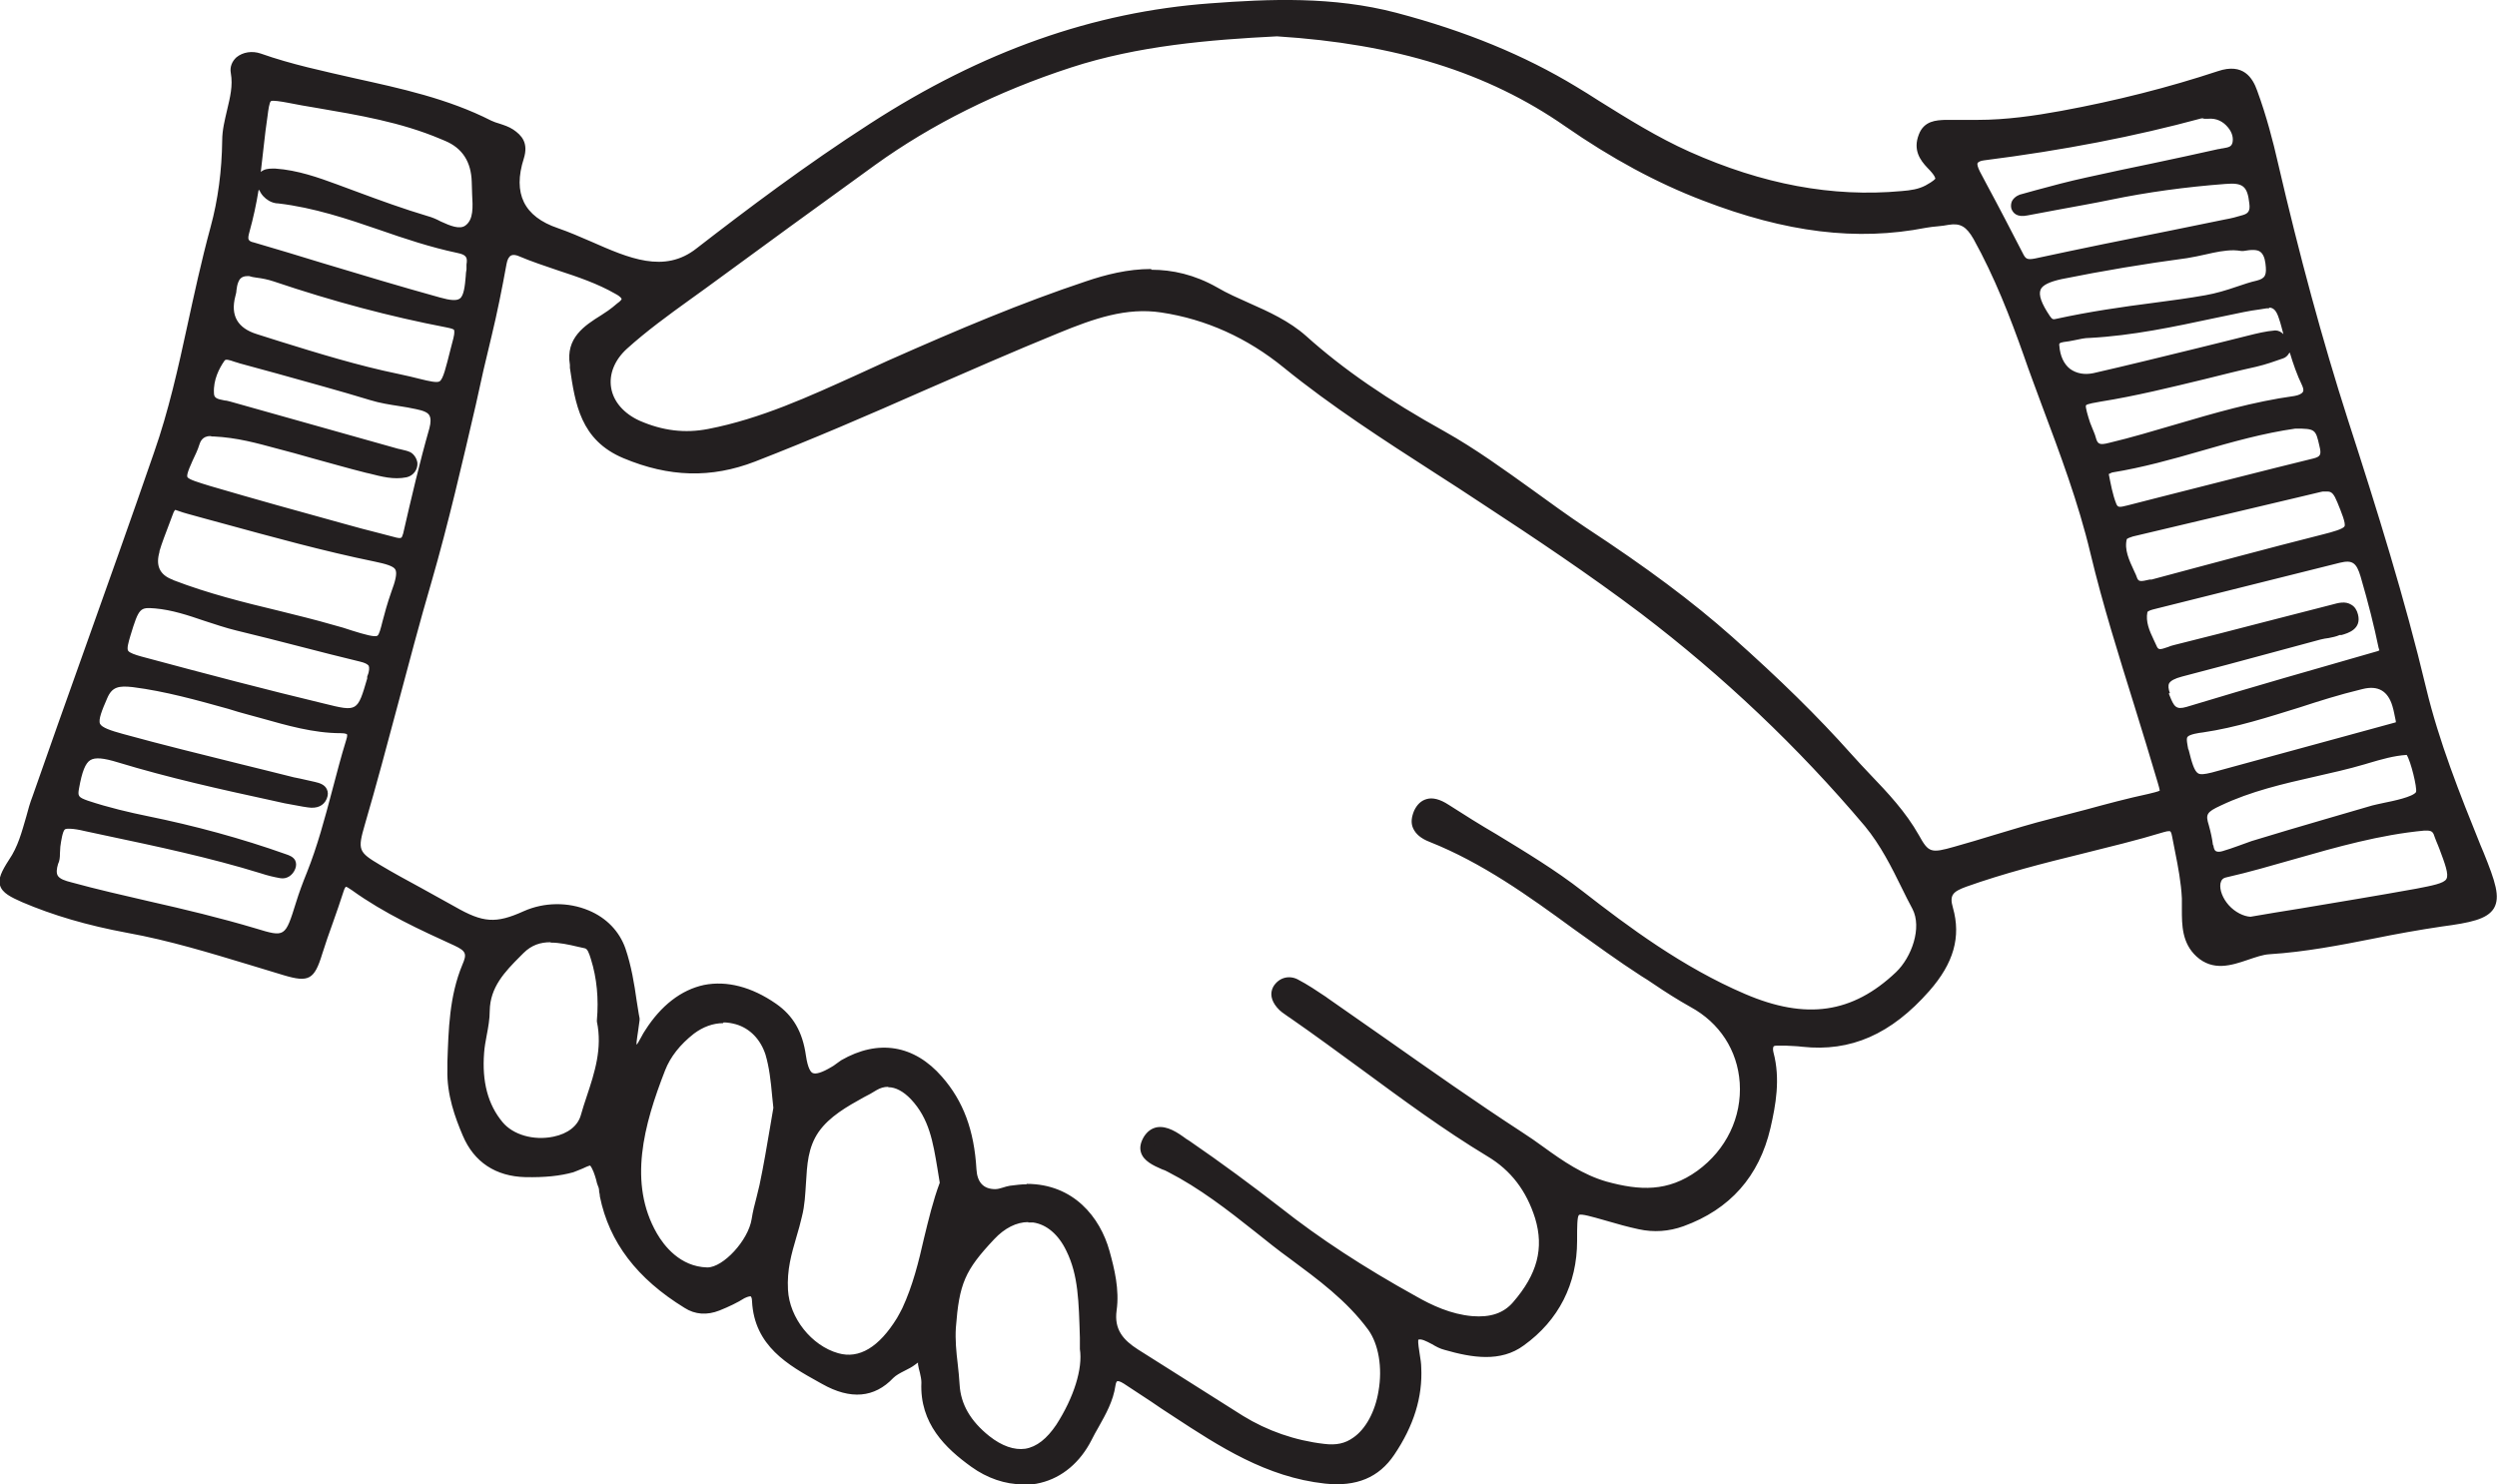
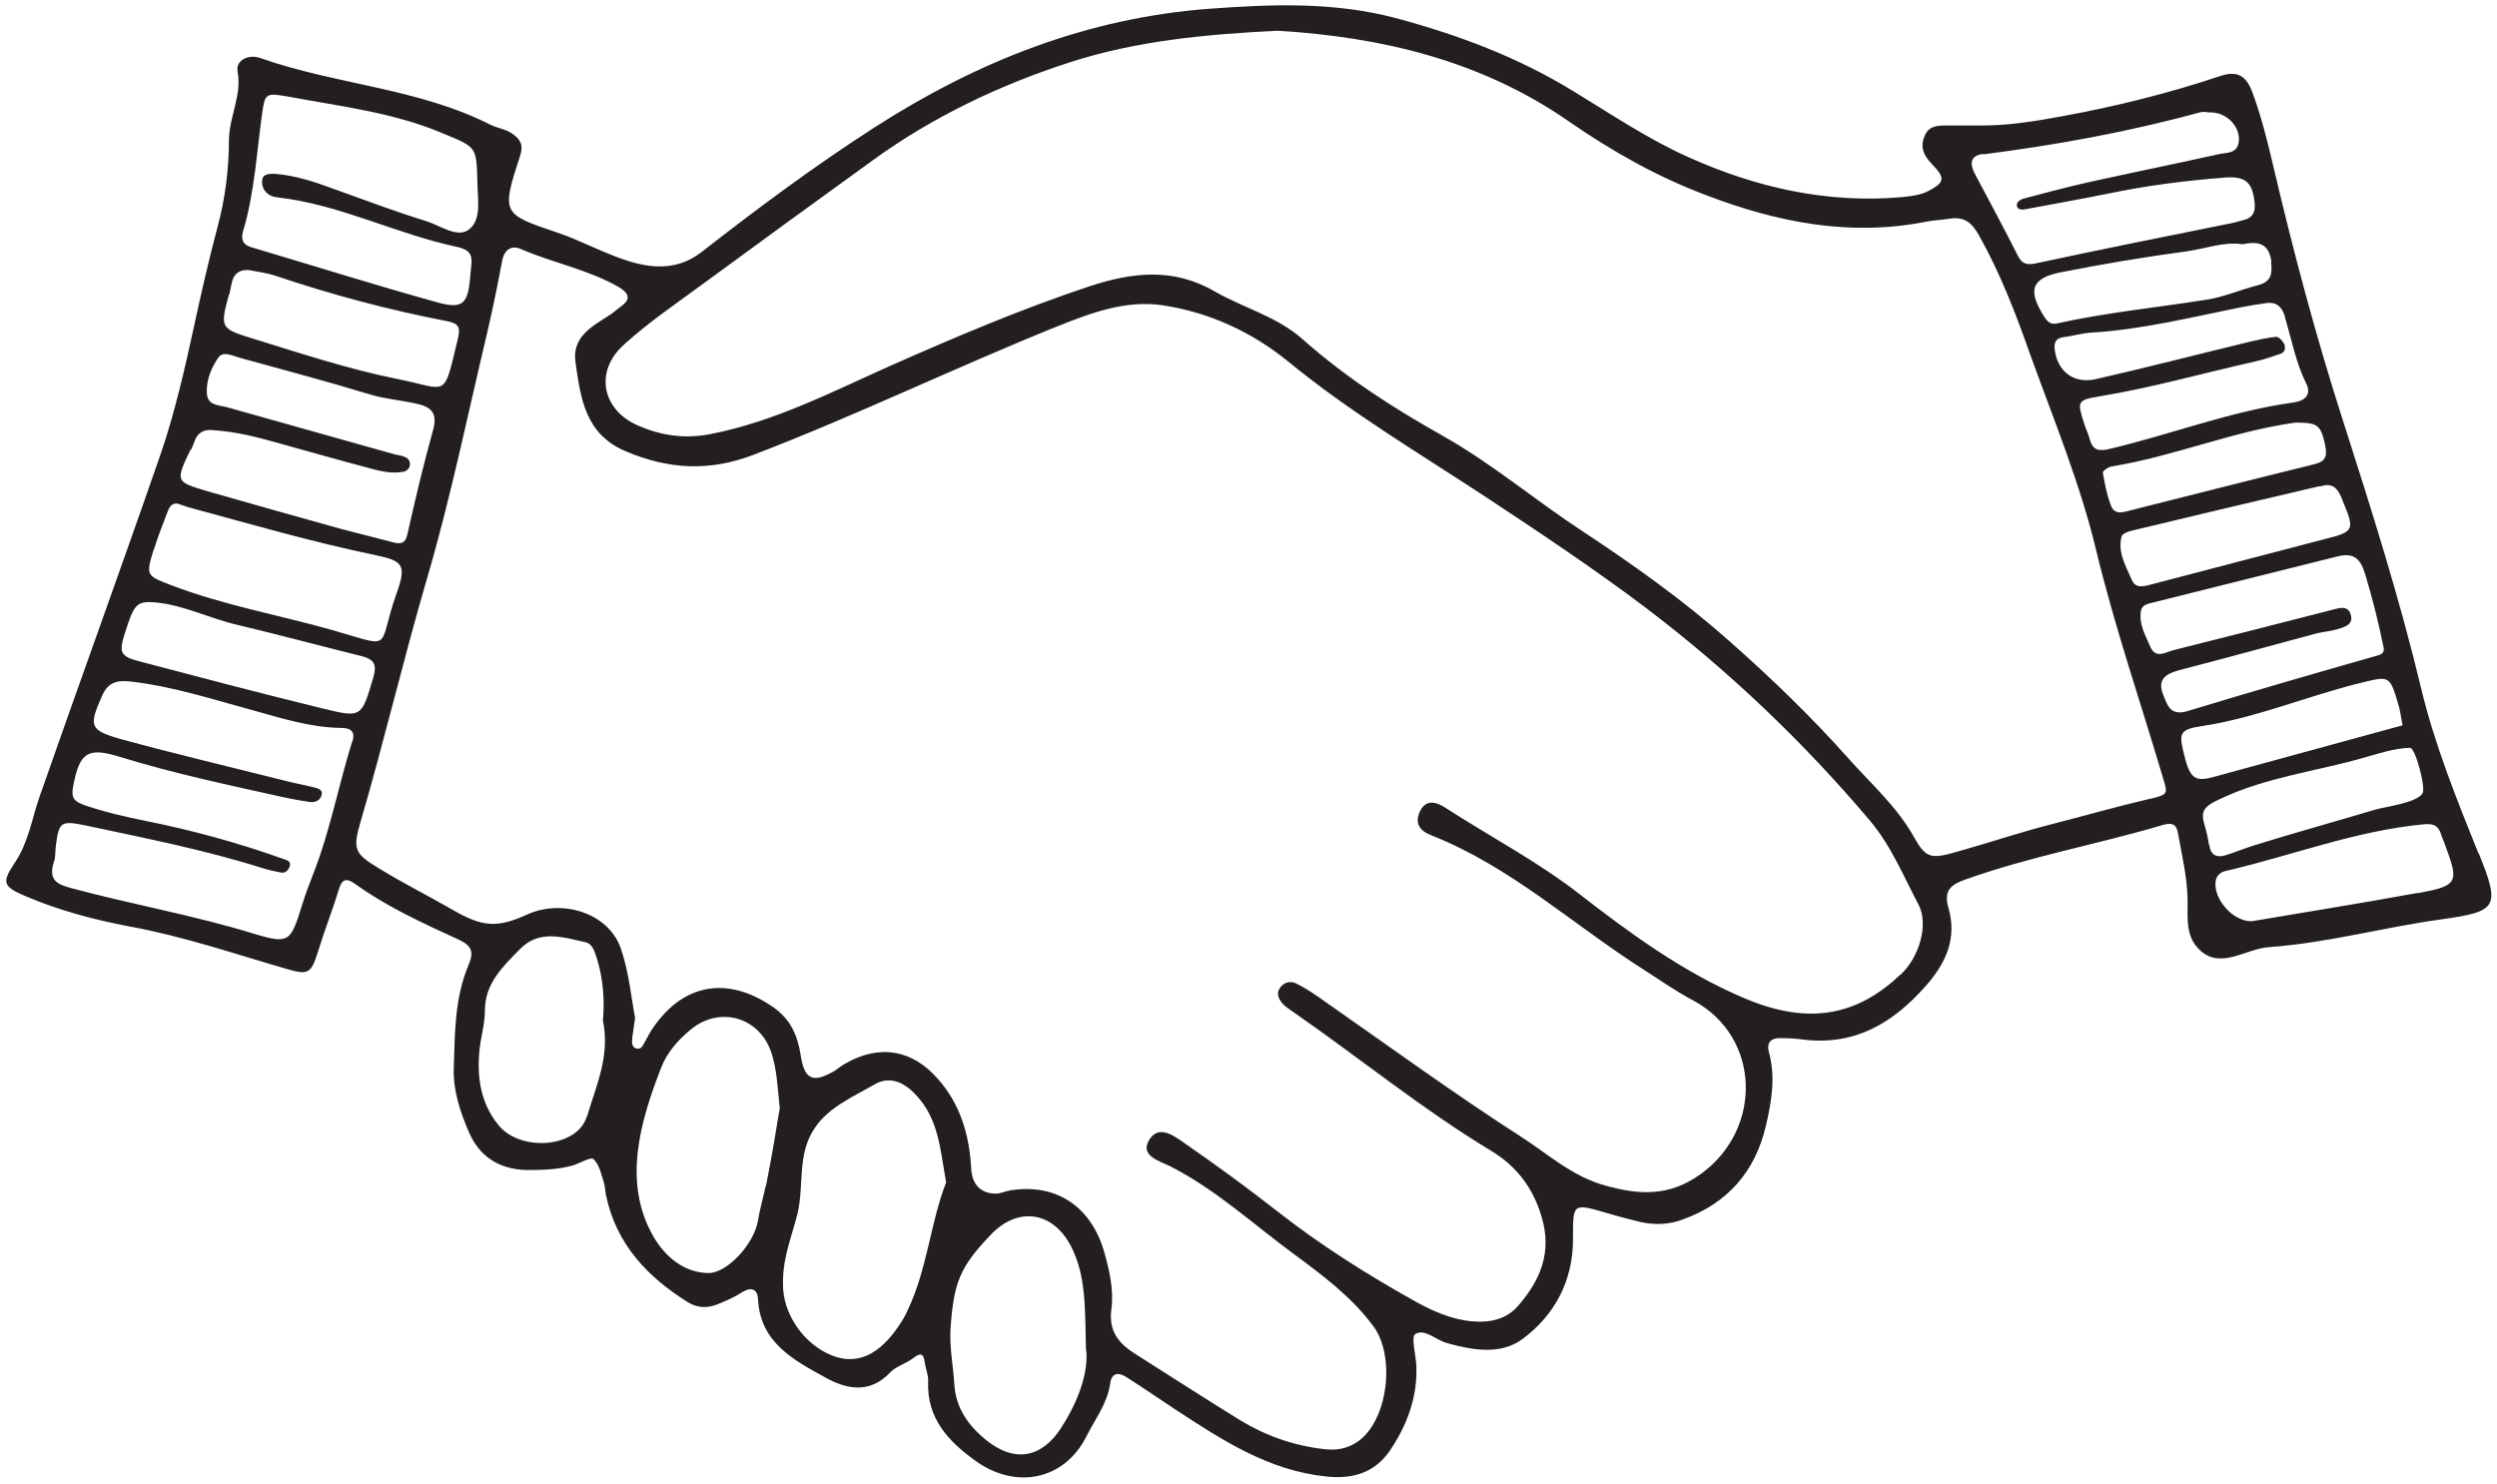
<svg xmlns="http://www.w3.org/2000/svg" id="_ÎÓÈ_1" data-name="—ÎÓÈ_1" viewBox="0 0 66.64 39.62">
  <defs>
    <style>
      .cls-1 {
        fill: #231f20;
      }
    </style>
  </defs>
-   <path class="cls-1" d="m66.15,22.79c-.58-1.44-1.17-2.9-1.53-4.4-.58-2.42-1.33-4.79-2.09-7.16-.73-2.27-1.34-4.57-1.88-6.88-.15-.64-.31-1.27-.54-1.89-.16-.42-.38-.59-.86-.43-1.37.46-2.78.81-4.2,1.07-.75.14-1.5.26-2.26.25-.28,0-.55,0-.83,0-.24,0-.49,0-.6.29-.12.3-.02.51.2.74.37.38.33.49-.08.71-.22.12-.46.14-.7.17-2.01.18-3.91-.25-5.73-1.07-1.07-.48-2.05-1.14-3.05-1.75-1.48-.91-3.08-1.51-4.76-1.96-1.64-.43-3.26-.37-4.92-.25-3.3.24-6.24,1.41-8.98,3.17-1.6,1.03-3.12,2.16-4.62,3.33-1.22.94-2.59-.1-3.84-.52-1.49-.5-1.5-.51-1-2.05.1-.3,0-.45-.22-.6-.18-.12-.39-.14-.57-.23-1.93-.98-4.13-1.07-6.14-1.78-.31-.11-.66.05-.61.35.12.65-.22,1.2-.23,1.83,0,.78-.1,1.58-.31,2.35-.23.87-.43,1.74-.62,2.62-.25,1.15-.51,2.3-.89,3.41-1.06,3.06-2.17,6.11-3.24,9.17-.2.58-.29,1.2-.65,1.74-.36.54-.33.64.28.9.89.38,1.83.63,2.78.81,1.43.26,2.8.73,4.18,1.13.58.17.66.14.85-.47.17-.56.39-1.11.56-1.67.1-.33.27-.24.45-.11.84.6,1.78,1.03,2.72,1.46.39.18.43.34.28.7-.37.88-.36,1.81-.39,2.74-.02.6.17,1.16.4,1.7.28.66.81,1,1.54,1.02.42,0,.83-.01,1.23-.12.2-.06.49-.24.56-.17.16.15.21.42.28.64.03.1.03.2.05.31.27,1.31,1.1,2.19,2.19,2.87.26.16.53.16.8.05.22-.09.45-.19.65-.32.26-.16.41-.06.42.19.06,1.17.97,1.63,1.8,2.09.54.3,1.17.45,1.72-.13.16-.17.42-.24.61-.38.18-.14.28-.17.32.1.02.17.1.34.09.51-.04.99.54,1.6,1.26,2.12,1.08.78,2.38.52,2.97-.66.23-.46.56-.88.63-1.41.04-.3.25-.29.45-.15.44.28.86.57,1.3.86,1.24.81,2.47,1.62,4.01,1.78.73.08,1.31-.11,1.71-.7.45-.67.73-1.41.7-2.24-.01-.3-.15-.79-.03-.86.25-.16.55.16.85.24.68.19,1.42.32,2-.1.87-.64,1.36-1.56,1.36-2.67,0-.97-.02-.97.91-.7.3.09.6.17.9.24.38.08.75.07,1.12-.07,1.2-.43,1.94-1.29,2.22-2.51.15-.64.26-1.29.08-1.95-.07-.26.05-.39.31-.38.21,0,.42.01.62.04,1.37.16,2.38-.44,3.26-1.44.55-.62.83-1.28.6-2.08-.13-.45.05-.61.44-.75,1.73-.62,3.53-.94,5.28-1.46.28-.08.37,0,.41.24.1.56.23,1.11.25,1.67.02.51-.09,1.05.34,1.44.56.51,1.22-.05,1.84-.09,1.55-.11,3.06-.53,4.59-.74,1.52-.21,1.58-.33,1-1.77Zm-3.64-9.45c.34.81.33.85-.47,1.05-1.53.4-3.06.8-4.59,1.2-.19.05-.45.14-.55-.1-.16-.37-.39-.74-.28-1.17.02-.07.16-.13.25-.15,1.67-.4,3.34-.8,5.02-1.19.03,0,.07,0,.12-.02.29-.06.4.13.5.37Zm-.46-1.47c.06.28.04.44-.28.52-1.63.4-3.27.82-4.9,1.23-.2.05-.43.14-.53-.12-.11-.28-.17-.59-.22-.89,0-.04.15-.15.24-.16,1.66-.27,3.23-.94,4.9-1.17.6,0,.67.06.79.58Zm-1.07-3.4c.18.59.29,1.21.57,1.77.14.28-.02.45-.32.5-1.69.23-3.27.85-4.92,1.24-.29.07-.46.05-.54-.26-.03-.13-.1-.26-.14-.39-.2-.62-.2-.65.4-.75,1.4-.23,2.76-.62,4.15-.93.23-.05.46-.13.69-.21.12-.04.13-.17.09-.26-.04-.08-.14-.19-.21-.19-.24.02-.47.08-.7.13-1.37.33-2.75.69-4.12,1-.61.14-1.06-.24-1.1-.86,0-.16.08-.24.24-.26.24-.03.47-.1.71-.12,1.39-.08,2.73-.42,4.09-.69.2-.04.41-.07.61-.1.3-.04.43.12.51.39Zm-.37-1.48c.04.32,0,.53-.34.62-.47.12-.92.32-1.39.39-1.32.21-2.66.34-3.97.63-.15.03-.23,0-.33-.14-.47-.72-.39-1.06.41-1.22,1.11-.22,2.24-.41,3.36-.56.51-.07,1.01-.27,1.5-.19.43-.09.7-.02.77.46Zm-7.68-2.87c1.95-.25,3.88-.6,5.78-1.12.1-.03.21,0,.23,0,.5-.03.89.42.8.83-.06.27-.31.24-.5.28-1.17.26-2.35.5-3.53.76-.57.13-1.14.28-1.7.43-.1.03-.21.1-.18.21.03.1.15.09.25.07.74-.14,1.49-.27,2.22-.42,1.01-.21,2.04-.34,3.07-.42.55-.04.74.11.8.66.03.24-.04.41-.28.47-.17.05-.33.09-.5.12-1.69.34-3.38.68-5.06,1.04-.25.05-.37.01-.48-.21-.37-.73-.76-1.46-1.15-2.19-.14-.27-.11-.48.22-.52ZM6.5,6.13c.29-1,.35-2.04.49-3.06.08-.58.09-.6.71-.49,1.39.26,2.8.42,4.12.98.88.37.9.33.92,1.29,0,.45.13,1.01-.23,1.28-.31.23-.76-.11-1.14-.23-.82-.25-1.63-.56-2.44-.85-.52-.19-1.04-.37-1.6-.41-.13,0-.3-.01-.33.15-.03.18.05.34.22.43.06.03.13.04.2.05,1.66.19,3.16.98,4.78,1.32.31.07.41.19.38.47-.01.1-.02.21-.03.31-.06.74-.19.89-.88.7-1.66-.46-3.31-.98-4.96-1.47-.29-.09-.27-.27-.21-.48Zm-.38,1.74c.03-.13.05-.27.09-.4.07-.18.21-.27.44-.25.2.04.44.07.67.14,1.51.51,3.04.92,4.6,1.22.3.06.38.14.3.47-.4,1.64-.23,1.35-1.64,1.07-1.29-.26-2.53-.67-3.79-1.06-.92-.28-.92-.29-.68-1.19Zm-1.02,4.14c.03-.06.06-.13.08-.19.09-.29.3-.35.48-.33.64.04,1.17.18,1.71.33.8.22,1.59.45,2.39.66.33.09.67.19,1.01.12.1-.02.18-.11.17-.22,0-.06-.05-.14-.11-.16-.09-.05-.19-.06-.29-.08-1.49-.42-2.98-.84-4.48-1.26-.22-.06-.52-.04-.54-.37-.02-.35.12-.69.31-.96.13-.18.38-.04.57.01,1.16.32,2.33.63,3.48.98.4.12.81.15,1.21.24.39.08.6.23.47.7-.26.93-.48,1.87-.69,2.8-.05.23-.17.26-.36.21-.47-.12-.94-.24-1.4-.36-1.19-.33-2.39-.67-3.58-1.01-.85-.25-.85-.26-.45-1.1Zm-.99,2.66c.1-.33.23-.65.35-.97.05-.13.1-.26.27-.25.1.03.2.07.3.1,1.66.45,3.31.93,5,1.28.73.15.82.27.56,1-.55,1.54-.02,1.48-1.75.99-1.42-.4-2.89-.66-4.27-1.19-.67-.26-.68-.25-.47-.95Zm5.29,5.13c-.37,1.18-.59,2.4-1.05,3.56-.1.26-.2.52-.28.78-.31,1-.34,1.08-1.27.8-1.62-.5-3.29-.79-4.92-1.23-.32-.09-.61-.19-.44-.7.04-.08.03-.25.05-.42.08-.65.14-.68.78-.55,1.59.34,3.18.65,4.73,1.14.16.05.33.09.5.12.11.02.19-.05.23-.16.05-.14-.07-.17-.16-.2-1.2-.43-2.44-.77-3.69-1.02-.54-.11-1.07-.23-1.6-.41-.29-.1-.39-.19-.33-.5.17-.9.37-1.07,1.24-.8,1.46.45,2.94.76,4.42,1.09.2.04.41.08.61.11.14.03.29,0,.35-.14.08-.19-.1-.22-.22-.25-.23-.06-.47-.1-.7-.16-1.47-.37-2.95-.72-4.42-1.12-.85-.24-.86-.35-.51-1.15.18-.41.45-.43.84-.38,1.07.13,2.09.46,3.12.74.8.22,1.59.48,2.43.49.27,0,.38.11.29.38Zm-.79-.88c-1.64-.4-3.27-.83-4.9-1.26-.5-.13-.54-.24-.38-.74.25-.8.32-.87.82-.83.76.07,1.45.43,2.19.6,1.1.26,2.2.56,3.3.83.36.09.42.24.32.58-.31,1.05-.3,1.08-1.35.82Zm7.05,10.89c-.24.83-1.75.96-2.35.24-.47-.57-.58-1.25-.52-1.95.03-.37.15-.74.15-1.11,0-.74.49-1.19.94-1.65.52-.53,1.15-.31,1.75-.18.17.04.23.22.29.4.18.57.22,1.15.17,1.69.2.95-.19,1.76-.43,2.58Zm4.77,1.87c-.06.3-.15.59-.2.9-.1.64-.84,1.43-1.34,1.41-.66-.02-1.15-.45-1.46-.99-.82-1.44-.34-3.06.21-4.48.16-.42.46-.76.82-1.05.78-.62,1.83-.29,2.13.65.14.43.16.88.22,1.47-.1.6-.22,1.35-.37,2.08Zm3.8,3.29c-.04.09-.09.19-.14.27-.52.85-1.1,1.18-1.74,1-.76-.22-1.4-1.01-1.45-1.83-.04-.76.2-1.29.38-1.99.19-.78-.02-1.6.47-2.31.37-.55,1.03-.83,1.58-1.15.37-.22.75-.11,1.1.26.63.66.66,1.47.82,2.35-.42,1.08-.5,2.3-1.02,3.4Zm4.1,3.14c-.53.82-1.25.95-2.01.34-.47-.38-.81-.85-.85-1.48-.03-.51-.14-1.02-.1-1.54.09-1.2.25-1.6,1.06-2.45.74-.79,1.7-.64,2.18.35.36.74.35,1.54.37,2.66.09.57-.17,1.38-.66,2.13Zm22.38-12.08c-1.26,1.2-2.61,1.29-4.19.61-1.61-.69-3.01-1.71-4.36-2.76-1.13-.88-2.38-1.53-3.57-2.3-.24-.16-.54-.26-.7.1-.14.31,0,.51.32.63,2.12.84,3.78,2.39,5.67,3.59.44.28.86.58,1.32.82,1.79.97,1.85,3.42.2,4.62-.84.61-1.63.57-2.54.32-.9-.24-1.56-.86-2.3-1.33-1.77-1.14-3.47-2.38-5.19-3.58-.25-.18-.51-.36-.78-.49-.16-.08-.35-.03-.45.15-.08.14,0,.28.08.38.09.1.21.17.32.25,1.76,1.22,3.42,2.58,5.26,3.69.66.4,1.11.97,1.34,1.75.29.95-.03,1.7-.62,2.38-.31.36-.74.46-1.22.42-.57-.05-1.08-.28-1.56-.55-1.27-.71-2.49-1.48-3.64-2.38-.79-.62-1.6-1.21-2.42-1.78-.29-.2-.73-.57-1-.15-.28.44.25.57.57.73,1.21.62,2.2,1.54,3.29,2.34.77.57,1.54,1.14,2.12,1.93.59.81.38,2.53-.44,3.08-.27.18-.56.23-.88.19-.8-.09-1.55-.35-2.24-.77-.94-.58-1.87-1.18-2.8-1.77-.43-.27-.72-.6-.64-1.19.07-.51-.05-1.03-.19-1.53-.28-1.01-1.09-1.86-2.49-1.65-.14.02-.27.09-.4.09-.4,0-.64-.24-.66-.67-.05-.88-.28-1.7-.88-2.38-.69-.8-1.57-.95-2.5-.41-.09.05-.17.12-.26.18-.57.33-.81.26-.91-.41-.09-.56-.28-.97-.74-1.29-1.24-.86-2.46-.62-3.27.66-.05.09-.1.18-.15.27-.05.08-.08.2-.21.18-.12-.02-.14-.13-.13-.24.01-.14.04-.27.08-.58-.1-.51-.16-1.21-.38-1.85-.32-.94-1.55-1.34-2.5-.91-.81.37-1.2.33-1.98-.12-.66-.38-1.34-.72-1.99-1.12-.65-.39-.69-.51-.47-1.26.63-2.15,1.14-4.33,1.77-6.48.63-2.15,1.08-4.35,1.6-6.54.15-.64.28-1.28.4-1.92.06-.33.27-.43.51-.32.85.37,1.78.54,2.6,1.01.25.15.36.31.06.52-.08.06-.16.13-.24.19-.48.32-1.08.59-.97,1.31.14.95.25,1.91,1.35,2.37,1.14.48,2.22.54,3.4.09,2.74-1.05,5.38-2.33,8.11-3.43.9-.36,1.83-.71,2.82-.56,1.24.19,2.37.71,3.34,1.5,1.66,1.36,3.5,2.45,5.28,3.62,1.44.95,2.88,1.91,4.26,2.95,2.2,1.67,4.2,3.57,5.99,5.69.57.68.89,1.48,1.29,2.23.29.56,0,1.43-.47,1.87Zm6.67-4.7c-.86.2-1.73.45-2.59.67-.87.22-1.72.51-2.58.75-.67.19-.81.17-1.12-.38-.46-.83-1.16-1.44-1.78-2.14-.99-1.11-2.05-2.13-3.17-3.12-1.22-1.08-2.54-2.02-3.89-2.91-1.27-.83-2.42-1.81-3.75-2.56-1.32-.74-2.59-1.56-3.73-2.57-.68-.61-1.58-.84-2.35-1.28-1.12-.65-2.22-.51-3.37-.13-1.8.6-3.54,1.34-5.28,2.11-1.57.7-3.11,1.5-4.83,1.83-.69.13-1.31.03-1.91-.23-.97-.42-1.17-1.45-.38-2.16.66-.6,1.4-1.1,2.12-1.63,1.5-1.1,3.01-2.2,4.52-3.29,1.61-1.17,3.41-2.02,5.27-2.62,1.76-.57,3.64-.75,5.55-.84,2.76.17,5.41.79,7.76,2.42,1.14.79,2.34,1.47,3.64,1.96,1.9.73,3.84,1.12,5.88.72.2-.04.41-.05.62-.08.4-.07.61.09.81.45.56,1,.97,2.06,1.35,3.14.63,1.75,1.35,3.48,1.78,5.29.5,2.06,1.19,4.06,1.79,6.09.11.37.12.4-.35.51Zm.35-2.78c-.16-.4.06-.55.42-.65,1.24-.32,2.47-.66,3.7-.99.17-.04.34-.05.51-.1.19-.06.45-.11.38-.38-.07-.28-.32-.19-.51-.14-1.4.36-2.81.72-4.21,1.07-.22.05-.48.25-.63-.08-.13-.31-.32-.62-.25-.98.03-.15.2-.18.33-.21,1.64-.41,3.28-.82,4.92-1.23.41-.1.6.04.73.47.19.63.35,1.26.48,1.9.04.15.03.23-.16.28-1.69.48-3.38.97-5.06,1.48-.46.14-.54-.16-.65-.44Zm.53,1.48c-.11-.46-.05-.56.51-.64,1.44-.22,2.78-.79,4.18-1.14.82-.2.82-.23,1.05.54.06.19.08.39.12.58-1.68.46-3.36.92-5.05,1.38-.52.14-.64.03-.81-.72Zm.69,2.53c-.02-.17-.06-.34-.11-.51-.12-.39-.03-.51.4-.71,1.24-.59,2.58-.74,3.86-1.11.39-.11.81-.25,1.22-.26.14,0,.43,1.07.33,1.22-.16.25-.98.35-1.26.43-1.07.32-2.16.62-3.22.95-.26.08-.52.19-.78.27-.24.07-.4-.01-.43-.29Zm5.59,1.28c-1.52.28-3.04.52-4.45.76-.53,0-1.02-.62-.96-1.06.02-.16.13-.25.26-.28,1.77-.41,3.48-1.08,5.31-1.25.27-.02.38.05.45.28.03.1.08.19.11.29.37.99.34,1.07-.73,1.27Z" />
-   <path class="cls-1" d="m27.29,39.62c-.46,0-.94-.16-1.37-.47-.68-.49-1.38-1.15-1.33-2.25,0-.08-.02-.17-.04-.26-.02-.07-.04-.15-.05-.22,0-.02,0-.04,0-.05-.02.01-.04.03-.07.05-.09.07-.19.12-.29.17-.12.06-.23.12-.3.19-.5.53-1.14.59-1.9.16l-.09-.05c-.81-.45-1.72-.96-1.78-2.16,0-.09-.03-.13-.04-.13,0,0-.06,0-.16.05-.19.12-.42.23-.67.33-.33.13-.65.11-.93-.07-1.27-.78-2.01-1.75-2.26-2.97,0-.04-.01-.09-.02-.13,0-.06-.01-.11-.03-.15-.02-.05-.04-.11-.05-.17-.04-.14-.09-.29-.16-.38-.05.01-.14.05-.2.08-.09.04-.18.07-.25.1-.36.1-.76.14-1.28.13-.79-.02-1.37-.4-1.67-1.11-.2-.47-.43-1.09-.41-1.76v-.2c.03-.86.05-1.76.4-2.6.12-.28.11-.36-.21-.51-.92-.42-1.88-.86-2.74-1.48-.1-.07-.14-.09-.16-.09h0s-.03.02-.06.12c-.09.28-.19.57-.29.85-.1.27-.19.54-.28.82-.21.69-.36.77-1.03.57-.3-.09-.59-.18-.89-.27-1.06-.32-2.17-.66-3.28-.86-1.08-.2-1.99-.47-2.81-.82-.29-.13-.53-.24-.59-.45-.05-.18.04-.37.24-.68.24-.35.34-.74.46-1.15.05-.19.1-.37.17-.55.45-1.29.91-2.58,1.37-3.87.63-1.77,1.26-3.53,1.87-5.3.39-1.11.65-2.28.89-3.39.17-.78.37-1.71.62-2.63.2-.73.3-1.51.31-2.31,0-.28.07-.55.13-.81.08-.34.16-.65.1-.99-.03-.16.03-.31.15-.42.17-.14.42-.18.65-.1.82.29,1.68.47,2.51.66,1.22.27,2.48.54,3.64,1.13.07.03.14.06.22.08.12.04.25.08.37.16.22.15.41.35.28.77q-.45,1.4.91,1.86c.29.1.59.23.89.36,1,.44,1.95.86,2.81.18,1.33-1.03,2.92-2.23,4.63-3.33C26.22,1.36,29.18.32,32.29.09c1.59-.12,3.29-.19,4.97.25,1.86.49,3.43,1.14,4.8,1.97.2.12.41.25.61.38.77.48,1.57.98,2.42,1.36,1.95.87,3.81,1.22,5.66,1.05.25-.02.45-.05.64-.15.22-.12.25-.17.26-.18,0-.01,0-.08-.21-.29-.2-.21-.39-.48-.23-.89.14-.37.47-.38.7-.39.23,0,.43,0,.62,0h.25c.76,0,1.52-.11,2.23-.24,1.47-.27,2.88-.63,4.18-1.06.68-.23.93.18,1.05.52.25.68.43,1.38.55,1.91.58,2.5,1.19,4.75,1.87,6.87.78,2.41,1.52,4.78,2.09,7.17.34,1.42.9,2.83,1.45,4.19l.08.19c.32.79.45,1.19.28,1.49-.18.3-.64.39-1.39.49-.61.09-1.22.2-1.81.32-.91.18-1.84.36-2.79.42-.18.01-.37.08-.58.15-.44.15-.93.31-1.37-.09-.39-.36-.39-.84-.39-1.26,0-.09,0-.19,0-.29-.02-.42-.1-.84-.18-1.24-.03-.14-.05-.27-.08-.41-.02-.12-.05-.14-.05-.14,0,0-.04-.02-.17.02-.72.22-1.47.4-2.19.58-1.02.25-2.08.52-3.09.88-.35.13-.45.22-.35.56.22.78.02,1.48-.63,2.22-1.02,1.16-2.1,1.63-3.39,1.49-.15-.02-.3-.02-.45-.03h-.16c-.1,0-.15,0-.16.03-.01.02-.02.07,0,.15.19.71.06,1.41-.08,2.02-.3,1.29-1.08,2.17-2.32,2.62-.39.14-.79.17-1.2.08-.28-.06-.57-.14-.84-.22l-.07-.02c-.32-.09-.62-.18-.68-.14-.05.04-.05.34-.05.63v.06c0,1.15-.49,2.12-1.42,2.79-.62.46-1.39.33-2.12.12-.12-.03-.23-.09-.33-.15-.17-.09-.29-.15-.37-.12-.01.07.02.27.04.39.02.12.04.25.04.35.04.79-.2,1.56-.72,2.33-.41.61-1.01.86-1.85.77-1.56-.17-2.82-.99-4.04-1.79l-.03-.02c-.19-.12-.38-.25-.57-.38-.24-.16-.49-.32-.73-.48-.11-.07-.16-.07-.18-.06,0,0-.03.03-.04.11-.06.42-.26.77-.45,1.11-.07.12-.13.23-.19.35-.3.59-.78,1-1.36,1.14-.15.04-.31.05-.46.05Zm-2.75-3.58s.06,0,.09.02c.13.05.16.2.18.32,0,.06.02.12.04.18.03.11.06.23.05.35-.04.96.55,1.52,1.2,2,.5.37,1.07.5,1.59.37.49-.12.91-.47,1.16-.98.06-.12.13-.24.2-.37.19-.33.37-.64.42-1,.03-.22.13-.31.21-.34.09-.04.24-.06.47.08.25.16.49.32.73.48.19.12.38.25.57.37l.03.02c1.25.81,2.42,1.58,3.91,1.74.73.08,1.23-.12,1.57-.64.48-.72.7-1.42.67-2.15,0-.09-.02-.21-.04-.32-.05-.32-.09-.57.08-.68.23-.15.48-.02.7.1.09.05.19.1.27.12.66.18,1.34.3,1.87-.08.85-.62,1.3-1.5,1.3-2.55v-.06c0-.51,0-.74.17-.87.17-.13.4-.06.92.09l.09.03c.27.08.54.16.82.22.36.08.7.06,1.04-.06,1.14-.41,1.85-1.22,2.13-2.41.14-.6.26-1.23.09-1.87-.05-.17-.03-.32.05-.42.08-.1.22-.16.41-.14h.16c.16.01.32.02.48.04,1.18.14,2.17-.3,3.13-1.39.59-.66.76-1.26.57-1.94-.17-.62.19-.8.54-.93,1.02-.37,2.09-.63,3.12-.89.72-.18,1.46-.36,2.17-.58.12-.04.28-.07.41.01.13.08.17.23.19.35.02.14.05.27.08.41.08.42.16.85.18,1.29,0,.1,0,.2,0,.3,0,.41,0,.77.29,1.04.31.28.66.17,1.07.03.21-.07.43-.14.65-.16.93-.06,1.86-.24,2.75-.42.6-.12,1.21-.24,1.83-.32.6-.08,1.07-.16,1.17-.35.11-.19-.05-.62-.3-1.22h0l-.08-.19c-.55-1.37-1.12-2.78-1.46-4.23-.57-2.38-1.31-4.74-2.08-7.15-.69-2.13-1.3-4.39-1.88-6.9-.12-.52-.29-1.21-.54-1.87-.14-.38-.3-.46-.68-.34-1.32.44-2.74.8-4.22,1.07-.72.13-1.5.26-2.29.25h-.25c-.19,0-.38,0-.57,0h-.04c-.24,0-.36.02-.43.2-.08.21-.04.36.17.58.21.21.32.37.29.54-.03.18-.21.29-.41.4-.24.13-.49.16-.76.18-1.91.17-3.81-.18-5.81-1.08-.86-.39-1.67-.89-2.46-1.38-.2-.13-.41-.25-.61-.38-1.34-.82-2.89-1.46-4.72-1.94-1.64-.43-3.31-.35-4.87-.24-3.05.22-5.97,1.25-8.91,3.15-1.71,1.1-3.29,2.3-4.61,3.32-1.01.78-2.13.29-3.12-.15-.3-.13-.58-.26-.86-.35-1.57-.53-1.62-.63-1.1-2.24.07-.22.02-.3-.16-.43-.08-.06-.18-.09-.29-.12-.09-.03-.18-.05-.27-.1-1.12-.57-2.37-.84-3.57-1.1-.84-.18-1.72-.37-2.55-.67-.13-.04-.28-.03-.36.04-.04.04-.06.08-.05.14.07.4-.02.77-.1,1.12-.06.25-.12.49-.12.74,0,.83-.11,1.63-.32,2.39-.25.91-.45,1.83-.62,2.61-.24,1.11-.5,2.29-.9,3.42-.62,1.77-1.24,3.54-1.87,5.3-.46,1.29-.91,2.58-1.37,3.86-.06.18-.11.36-.16.54-.12.42-.24.84-.5,1.23-.08.11-.23.34-.21.43.03.09.29.2.42.25.79.34,1.69.6,2.75.8,1.13.21,2.24.55,3.31.87.29.09.59.18.88.27.5.15.5.15.66-.37.08-.28.18-.56.28-.83.1-.28.2-.55.28-.83.05-.18.13-.28.25-.32.16-.06.33.06.43.13.84.6,1.78,1.03,2.69,1.45.45.21.55.45.36.9-.33.79-.35,1.65-.37,2.49v.2c-.02.61.18,1.17.38,1.64.26.6.73.92,1.4.93.5.02.86-.03,1.19-.12.06-.02.14-.05.21-.08.2-.09.38-.16.49-.05.15.14.21.34.27.54.02.05.03.11.05.16.03.08.04.15.04.22,0,.04,0,.07.01.11.24,1.14.91,2.02,2.12,2.77.2.12.42.14.66.04.24-.09.45-.19.62-.3.22-.14.37-.11.45-.07.08.04.18.14.2.38.05,1.04.82,1.47,1.62,1.92l.09.05c.64.36,1.13.33,1.53-.11.11-.12.25-.19.38-.26.09-.04.18-.09.25-.14.07-.05.18-.13.29-.13Zm2.69,2.95c-.33,0-.67-.14-1.01-.41-.57-.46-.87-.98-.9-1.59,0-.18-.03-.36-.05-.54-.04-.33-.08-.68-.05-1.03.09-1.25.28-1.67,1.1-2.55.39-.42.86-.61,1.31-.54.46.07.86.4,1.12.92.35.71.36,1.47.38,2.45v.28c.1.58-.16,1.42-.67,2.21-.29.45-.64.71-1.03.78-.06,0-.12.01-.19.01Zm.21-6.37c-.31,0-.63.16-.91.46-.78.83-.93,1.18-1.02,2.36-.02.32.01.64.05.97.02.18.04.37.05.55.03.52.29.97.79,1.37.34.27.67.38.96.34.31-.05.58-.27.83-.64h0c.47-.73.71-1.5.63-2.02v-.3c-.03-.97-.04-1.67-.36-2.32-.21-.44-.53-.71-.89-.76-.04,0-.09,0-.13,0Zm8.09,6.23c-.07,0-.14,0-.22-.01-.83-.1-1.61-.37-2.3-.79-.69-.42-1.37-.86-2.04-1.29l-.76-.48c-.41-.26-.81-.62-.71-1.33.06-.46-.03-.92-.18-1.47-.12-.43-.63-1.8-2.32-1.54-.05,0-.1.02-.15.04-.08.03-.17.05-.27.06-.48.02-.79-.3-.82-.81-.06-.97-.32-1.69-.84-2.29-.65-.75-1.45-.88-2.31-.38-.04.02-.08.05-.11.08-.05.04-.09.07-.14.1-.26.15-.55.28-.78.17-.24-.11-.31-.43-.35-.69-.08-.56-.29-.92-.68-1.19-.58-.4-1.16-.55-1.68-.45-.53.11-1,.48-1.37,1.07-.03.05-.06.1-.09.15l-.08.15c-.04.08-.14.25-.35.21-.07-.01-.28-.08-.25-.4,0-.09.02-.18.04-.3l.04-.26c-.03-.14-.05-.3-.08-.47-.07-.42-.14-.89-.29-1.34-.13-.37-.41-.66-.81-.83-.47-.2-1.03-.2-1.49.01-.85.38-1.28.36-2.12-.13-.3-.17-.6-.34-.91-.51-.36-.2-.73-.4-1.08-.61-.7-.42-.78-.62-.54-1.43.31-1.06.6-2.14.87-3.19.29-1.08.58-2.19.9-3.28.45-1.55.82-3.15,1.18-4.7.14-.61.28-1.22.43-1.83.15-.62.28-1.26.4-1.92.05-.26.17-.38.27-.43.13-.07.29-.07.45,0,.34.15.69.26,1.04.38.53.17,1.07.35,1.57.64.13.08.31.2.32.39,0,.14-.07.26-.24.38-.04.03-.07.05-.11.08-.05.04-.09.08-.14.11-.06.04-.13.08-.19.12-.43.27-.79.51-.71,1.04v.08c.15.91.27,1.76,1.26,2.18,1.15.48,2.19.51,3.28.09,1.52-.58,3.04-1.25,4.51-1.89,1.17-.51,2.38-1.04,3.59-1.53.99-.4,1.89-.72,2.89-.57,1.25.19,2.4.71,3.41,1.54,1.26,1.03,2.66,1.93,4,2.79.42.27.85.54,1.27.82,1.39.91,2.87,1.9,4.27,2.96,2.2,1.67,4.22,3.59,6.02,5.71.45.53.75,1.13,1.03,1.72.09.18.18.37.28.55.33.63,0,1.56-.5,2.05h0c-1.24,1.18-2.62,1.38-4.35.64-1.69-.73-3.16-1.82-4.4-2.78-.72-.56-1.51-1.04-2.27-1.5-.42-.26-.86-.52-1.28-.8-.19-.12-.29-.13-.34-.11-.05.01-.1.06-.14.15-.04.09-.05.17-.03.23.04.1.17.16.27.2,1.44.57,2.69,1.48,3.9,2.36.58.42,1.18.86,1.79,1.25.12.07.23.15.34.22.31.2.63.41.96.59.87.47,1.4,1.29,1.47,2.27.07,1.01-.4,1.99-1.25,2.61-.94.68-1.84.57-2.67.34-.69-.19-1.24-.58-1.78-.96-.19-.13-.37-.27-.57-.39-1.24-.8-2.46-1.66-3.64-2.49-.52-.37-1.04-.73-1.56-1.09l-.04-.03c-.23-.16-.47-.33-.72-.45-.09-.05-.19-.01-.25.09-.03.05,0,.12.06.21.06.07.14.12.23.18l.06.04c.66.45,1.31.93,1.94,1.4,1.06.78,2.16,1.59,3.31,2.29.7.42,1.16,1.02,1.41,1.83.27.89.07,1.7-.65,2.52-.31.36-.77.51-1.34.47-.62-.05-1.17-.31-1.62-.57-1.4-.78-2.6-1.56-3.66-2.4-.75-.59-1.56-1.19-2.41-1.77l-.08-.06c-.17-.12-.41-.28-.56-.26-.02,0-.08.02-.14.12-.05.07-.06.13-.05.18.03.1.23.19.39.26.06.03.12.05.17.08.87.45,1.64,1.05,2.38,1.64.31.24.61.48.93.71.72.53,1.54,1.14,2.15,1.96.32.43.44,1.15.32,1.86-.11.65-.4,1.17-.8,1.44-.23.16-.48.23-.77.23Zm-8.13-7.25c1.25,0,1.96.89,2.21,1.79.13.47.27,1.03.19,1.59-.07.51.18.79.57,1.04l.76.48c.68.43,1.36.86,2.04,1.29.65.4,1.39.66,2.17.75.32.04.56-.01.78-.17.32-.22.58-.68.67-1.24.11-.63,0-1.25-.27-1.63-.58-.79-1.35-1.35-2.09-1.9-.32-.23-.63-.48-.93-.72-.73-.58-1.49-1.17-2.33-1.6-.05-.03-.1-.05-.16-.07-.23-.1-.49-.22-.56-.45-.04-.13-.01-.27.08-.42.09-.14.2-.22.34-.25.28-.05.56.14.79.31l.08.05c.86.59,1.67,1.19,2.43,1.78,1.05.83,2.23,1.6,3.62,2.37.42.24.93.48,1.5.53.49.04.84-.08,1.09-.37.65-.75.83-1.44.59-2.24-.23-.73-.64-1.28-1.28-1.66-1.16-.7-2.27-1.52-3.33-2.3-.63-.46-1.28-.94-1.93-1.39l-.06-.04c-.1-.07-.21-.14-.29-.24-.16-.19-.19-.38-.1-.55.14-.24.41-.32.65-.2.27.14.52.31.76.47l.04.03c.52.36,1.04.73,1.56,1.09,1.18.83,2.4,1.69,3.63,2.49.2.13.39.26.58.4.51.37,1.05.74,1.68.92.88.24,1.63.28,2.42-.29.77-.56,1.19-1.43,1.13-2.35-.06-.87-.54-1.6-1.31-2.02-.34-.19-.67-.4-.98-.61-.11-.08-.23-.15-.34-.22-.62-.4-1.22-.84-1.81-1.26-1.19-.87-2.43-1.76-3.84-2.32-.23-.09-.37-.21-.44-.37-.06-.14-.04-.29.03-.46.08-.17.19-.27.33-.31.16-.05.36,0,.59.15.42.27.85.54,1.28.79.77.47,1.57.95,2.3,1.52,1.22.95,2.67,2.03,4.33,2.74,1.63.7,2.87.52,4.03-.58h0c.42-.4.7-1.19.44-1.69-.1-.18-.19-.37-.28-.55-.28-.57-.57-1.15-.99-1.66-1.78-2.11-3.79-4.01-5.97-5.67-1.39-1.05-2.86-2.03-4.25-2.94-.42-.28-.84-.55-1.26-.82-1.35-.87-2.75-1.77-4.03-2.81-.97-.79-2.07-1.29-3.27-1.47-.93-.14-1.79.16-2.74.55-1.2.49-2.41,1.02-3.58,1.53-1.47.65-3,1.31-4.52,1.9-1.17.45-2.29.42-3.51-.09-1.15-.48-1.29-1.46-1.43-2.41v-.08c-.12-.72.39-1.05.84-1.33.06-.04.12-.08.18-.12.04-.03.08-.06.12-.09.04-.03.08-.07.12-.1.1-.07.12-.11.12-.12,0,0,0-.05-.17-.14-.47-.27-1-.45-1.52-.62-.35-.12-.72-.24-1.07-.39-.05-.02-.13-.04-.19-.01-.06.03-.1.11-.12.22-.12.66-.25,1.31-.4,1.93-.15.61-.29,1.22-.42,1.83-.36,1.55-.73,3.16-1.18,4.72-.32,1.09-.61,2.2-.9,3.28-.28,1.05-.57,2.14-.88,3.2-.2.69-.18.74.41,1.09.35.21.72.41,1.07.6.31.17.61.34.92.51.75.43,1.09.46,1.84.12.54-.24,1.18-.25,1.73-.02.48.2.82.56.98,1.01.16.47.24.96.3,1.39.03.17.05.34.08.48,0,.02,0,.03,0,.05l-.04.29c-.02.12-.03.21-.04.29-.01.12.01.06.04.02l.09-.16c.03-.06.06-.11.1-.17.42-.66.96-1.08,1.57-1.21.61-.12,1.27.05,1.92.5.46.32.71.75.8,1.39.05.34.13.44.18.46.08.04.25-.01.5-.16.04-.02.08-.05.12-.08.05-.03.09-.07.14-.1.99-.57,1.95-.41,2.69.44.57.65.86,1.43.92,2.47.02.35.19.53.5.53.07,0,.13-.02.2-.04.06-.02.13-.04.19-.05.16-.02.31-.04.45-.04Zm23.3-5.56h0,0Zm-28.03,10.41c-.12,0-.25-.02-.37-.05-.82-.23-1.51-1.1-1.56-1.96-.04-.59.1-1.05.24-1.53.05-.16.1-.33.14-.51.07-.27.08-.56.1-.84.03-.51.06-1.03.39-1.52.32-.47.82-.74,1.3-1.01.11-.06.22-.12.33-.19.42-.25.88-.15,1.29.28.56.59.67,1.28.79,2.02.02.13.04.27.07.41,0,.03,0,.06,0,.08-.18.47-.3.96-.42,1.48-.15.64-.31,1.31-.6,1.93-.05.1-.09.2-.15.29-.46.75-.97,1.12-1.53,1.12Zm1.03-7.44c-.11,0-.21.03-.31.09-.11.07-.22.13-.34.19-.45.25-.91.51-1.2.92-.29.42-.31.88-.34,1.37-.02.29-.03.59-.11.9-.04.18-.09.35-.14.52-.14.48-.26.89-.23,1.43.04.75.63,1.49,1.34,1.69.56.16,1.09-.16,1.57-.94.05-.08.09-.17.14-.26h0c.28-.6.44-1.25.58-1.87.12-.49.24-1,.42-1.48-.02-.12-.04-.25-.06-.37-.12-.72-.22-1.34-.71-1.86-.2-.21-.41-.32-.6-.32Zm-4.82,5.13h-.02c-.64-.02-1.21-.4-1.59-1.06-.83-1.46-.39-3.08.2-4.61.16-.41.45-.78.86-1.11.41-.32.92-.43,1.38-.28.47.14.83.51.98,1.01.12.37.15.75.2,1.19l.03.31s0,.03,0,.04c-.03.17-.06.35-.09.55-.08.47-.17,1.01-.28,1.54h0c-.02.11-.05.22-.08.33-.04.18-.09.37-.12.56-.1.65-.86,1.54-1.48,1.54Zm.42-6.83c-.27,0-.54.1-.78.28-.37.29-.63.62-.77.98-.57,1.46-.99,3.01-.22,4.35.19.33.62.89,1.34.91,0,0,0,0,.01,0,.42,0,1.09-.72,1.18-1.29.03-.2.08-.39.13-.58.03-.11.05-.22.08-.33h0c.11-.52.2-1.06.28-1.53.03-.18.06-.36.09-.53l-.03-.29c-.04-.44-.08-.79-.18-1.13-.13-.4-.41-.7-.79-.81-.11-.03-.22-.05-.33-.05Zm1.11,4.37h0,0Zm-5.98-1.01c-.45,0-.95-.15-1.26-.53-.44-.53-.62-1.21-.56-2.06.01-.17.04-.34.08-.5.04-.21.08-.4.08-.59,0-.76.46-1.22.9-1.67l.08-.09c.53-.53,1.16-.39,1.71-.26l.17.04c.26.05.34.31.4.5.17.54.23,1.12.18,1.72.16.78-.06,1.46-.28,2.12-.05.17-.11.33-.16.5h0c-.11.39-.46.67-.96.78-.12.03-.26.04-.4.04Zm.26-5.52c-.26,0-.5.07-.72.29l-.08.08c-.42.42-.81.83-.82,1.46,0,.22-.04.44-.08.65-.03.16-.06.32-.07.47-.06.77.1,1.38.49,1.85.28.34.83.5,1.36.39.39-.08.65-.29.73-.57h0c.05-.17.1-.34.16-.51.21-.63.42-1.28.27-1.99,0-.01,0-.03,0-.04.05-.57,0-1.12-.16-1.63-.05-.16-.09-.28-.17-.29l-.18-.04c-.25-.06-.49-.11-.72-.11Zm.95,4.66h0,0Zm-8.2-4.58c-.17,0-.4-.05-.71-.15-.92-.28-1.88-.5-2.81-.72-.69-.16-1.41-.32-2.11-.51-.17-.05-.43-.12-.54-.33-.08-.15-.08-.33,0-.57.02-.04.02-.13.03-.19,0-.06,0-.13.02-.2.04-.34.08-.56.24-.67.16-.11.38-.08.72,0l.56.12c1.38.29,2.81.59,4.18,1.02.17.05.33.09.48.12.02,0,.05-.02.06-.04-.01,0-.03,0-.04-.01-1.2-.43-2.43-.77-3.69-1.02-.44-.09-1.03-.22-1.62-.42-.33-.11-.51-.26-.43-.67.09-.48.2-.8.44-.95.25-.15.57-.09.98.03,1.33.41,2.71.71,4.05,1.01l.36.08c.16.03.31.06.47.09l.13.02c.1.01.16,0,.18-.05,0-.02-.06-.04-.09-.04-.16-.04-.29-.07-.41-.1-.11-.02-.21-.05-.32-.07-.42-.1-.83-.21-1.25-.31-1.04-.26-2.12-.52-3.17-.81-.45-.12-.7-.23-.8-.43-.11-.22,0-.5.19-.93.23-.52.62-.52.99-.47.89.11,1.75.36,2.59.59.18.05.37.1.55.15l.34.09c.66.19,1.35.38,2.05.39.2,0,.33.05.4.16.08.1.08.24.03.42h0c-.14.45-.26.91-.38,1.36-.19.73-.39,1.49-.68,2.21-.11.27-.2.52-.28.77-.23.74-.34,1.04-.75,1.04Zm-5.62-3.11s-.07,0-.09.02c-.06.05-.1.31-.12.46,0,.06-.01.12-.01.17,0,.12-.01.21-.05.29-.04.13-.05.24-.01.31.05.09.2.14.36.18.69.19,1.4.35,2.09.51.93.21,1.89.44,2.83.72.79.24.79.24,1.08-.69.08-.26.18-.53.29-.8.28-.7.48-1.45.67-2.17.12-.45.24-.92.38-1.37h0c.04-.12.02-.15.02-.15,0,0-.03-.03-.16-.03-.74,0-1.45-.21-2.13-.4l-.33-.09c-.18-.05-.37-.1-.55-.16-.83-.23-1.68-.47-2.55-.58-.37-.04-.55-.01-.68.3-.14.32-.24.57-.19.68.05.1.28.18.61.27,1.05.29,2.12.55,3.16.81.42.1.84.21,1.25.31.1.03.21.05.31.07.13.03.27.06.4.09.13.03.26.07.32.19.04.08.04.16,0,.26-.08.19-.26.27-.51.23l-.13-.02c-.16-.03-.32-.06-.49-.09l-.36-.08c-1.34-.29-2.73-.6-4.08-1.01-.39-.12-.61-.14-.74-.06-.13.08-.22.3-.3.75-.04.21-.02.24.23.33.57.19,1.14.32,1.58.41,1.28.26,2.53.6,3.71,1.02.09.03.2.07.25.17.03.07.03.14,0,.22-.07.18-.23.28-.4.25-.17-.03-.34-.07-.52-.13-1.36-.42-2.78-.72-4.15-1.01l-.56-.12c-.12-.03-.29-.06-.39-.06Zm7.56-2.31h0,0Zm50.69,4.95c-.31,0-.6-.15-.82-.41-.22-.26-.33-.57-.29-.83.03-.21.17-.35.38-.4.61-.14,1.22-.31,1.82-.48,1.13-.32,2.3-.66,3.52-.77.34-.03.51.08.6.38.02.06.04.11.06.17.02.04.03.07.04.11.2.52.3.83.17,1.06-.13.23-.42.3-1.01.41h0c-1.04.19-2.09.36-3.1.53-.46.08-.91.15-1.35.23,0,0-.01,0-.02,0Zm4.71-2.59s-.05,0-.08,0c-1.18.11-2.34.44-3.46.76-.6.17-1.21.35-1.83.49-.09.02-.13.07-.15.16-.03.17.06.4.22.58.17.19.4.3.58.31.42-.07.87-.15,1.33-.22,1.01-.17,2.05-.34,3.1-.53h0c.41-.08.74-.14.8-.26.07-.12-.04-.41-.19-.81l-.04-.1c-.03-.06-.05-.13-.08-.2-.04-.13-.07-.18-.21-.18Zm-.27,1.69h0,0Zm-5.31-.82c-.09,0-.17-.02-.23-.07-.11-.07-.18-.2-.2-.37h0c-.02-.16-.05-.32-.1-.48-.15-.5.03-.68.48-.89.83-.39,1.71-.6,2.57-.79.43-.1.88-.2,1.31-.33l.1-.03c.37-.11.76-.22,1.15-.23h0c.12,0,.19.12.21.16.12.21.39,1.08.25,1.3-.14.22-.54.32-1.06.43-.12.02-.22.04-.29.06-.42.13-.85.25-1.28.37-.65.19-1.3.38-1.95.58-.12.04-.23.08-.35.12-.15.05-.29.11-.44.15-.07.02-.13.03-.19.03Zm-.13-.48c.01.08.03.14.07.16.04.02.1.02.17,0,.14-.04.28-.09.42-.14.12-.04.24-.09.36-.13.65-.2,1.3-.39,1.95-.58.42-.12.85-.25,1.27-.37.07-.02.18-.04.31-.07.25-.05.78-.16.86-.29.03-.12-.14-.82-.25-.99-.34.02-.68.12-1.02.22l-.1.03c-.44.13-.89.23-1.33.33-.84.19-1.71.39-2.51.77-.39.18-.41.24-.32.53.05.18.09.36.11.53h0Zm-7.44.46c-.29,0-.47-.15-.7-.57-.33-.59-.78-1.07-1.25-1.56-.17-.18-.34-.36-.51-.55-.89-1-1.89-1.99-3.15-3.1-1.06-.94-2.26-1.83-3.88-2.89-.49-.32-.98-.68-1.45-1.02-.73-.53-1.49-1.08-2.3-1.53-1.55-.87-2.74-1.69-3.75-2.59-.42-.37-.92-.6-1.44-.83-.29-.13-.6-.27-.89-.43-1.16-.67-2.29-.43-3.25-.12-1.7.57-3.34,1.25-5.26,2.1-.28.12-.55.25-.83.38-1.28.58-2.6,1.19-4.03,1.47-.67.13-1.33.05-2-.24-.52-.22-.86-.63-.94-1.1-.08-.46.11-.94.52-1.31.54-.48,1.13-.91,1.7-1.33l.43-.31c1.5-1.1,3.01-2.2,4.52-3.29,1.52-1.1,3.31-1.99,5.31-2.64,1.82-.59,3.76-.76,5.59-.85,3.25.2,5.74.98,7.86,2.45,1.22.85,2.4,1.48,3.6,1.95,2.17.84,4.01,1.06,5.79.71.11-.02.23-.04.35-.05.09,0,.18-.02.27-.04.55-.09.8.21.97.53.57,1.04.99,2.13,1.36,3.16.16.44.32.88.48,1.31.48,1.29.98,2.63,1.31,4,.33,1.36.75,2.72,1.16,4.04.21.68.42,1.36.62,2.04.06.21.1.34.03.47-.08.13-.23.17-.49.23h0c-.55.12-1.12.28-1.66.42-.31.08-.62.17-.93.25-.51.13-1.03.29-1.53.44-.35.11-.7.21-1.05.31-.25.07-.44.11-.59.11ZM30.73,7.2c.56,0,1.15.13,1.75.47.27.16.57.29.86.42.52.23,1.07.48,1.52.88.99.89,2.17,1.7,3.7,2.55.82.46,1.59,1.02,2.33,1.55.47.34.95.69,1.43,1.01,1.63,1.07,2.84,1.97,3.91,2.92,1.27,1.13,2.28,2.12,3.18,3.13.16.18.33.36.5.54.47.49.95,1,1.3,1.62.26.47.32.49.95.31.35-.1.7-.2,1.05-.31.5-.15,1.02-.31,1.54-.44.31-.08.62-.16.92-.24.55-.15,1.11-.3,1.67-.42h0c.07-.02.27-.06.3-.09,0-.02-.03-.13-.06-.23-.2-.68-.41-1.36-.62-2.04-.41-1.32-.84-2.68-1.17-4.06-.32-1.35-.82-2.68-1.3-3.96-.16-.44-.33-.88-.48-1.32-.36-1.02-.78-2.1-1.34-3.11-.19-.33-.35-.43-.66-.38-.1.02-.19.03-.29.04-.11.01-.21.02-.32.04-1.84.36-3.73.13-5.96-.73-1.23-.47-2.43-1.12-3.67-1.98-2.07-1.44-4.52-2.2-7.69-2.4-1.79.09-3.71.25-5.49.83-1.97.64-3.73,1.52-5.23,2.6-1.51,1.09-3.02,2.19-4.52,3.29l-.43.31c-.57.41-1.16.84-1.68,1.31-.33.3-.48.68-.42,1.04.06.37.34.69.76.88.62.27,1.21.34,1.83.22,1.4-.27,2.7-.87,3.96-1.44.28-.13.55-.25.83-.38,1.94-.86,3.58-1.55,5.29-2.12.53-.18,1.12-.33,1.74-.33Zm26.65,14.14h0,0Zm1.38-.38c-.1,0-.18-.02-.26-.07-.19-.12-.28-.37-.39-.82h0c-.05-.21-.08-.42.02-.57.1-.15.3-.21.61-.25.87-.13,1.72-.4,2.55-.66.53-.17,1.07-.34,1.62-.47l.08-.02c.83-.2.91-.15,1.15.66.04.14.07.29.09.43l.03.16c.01.08-.03.15-.11.17l-1.53.42c-1.17.32-2.35.64-3.52.96-.13.03-.24.06-.35.06Zm-.35-.95c.08.33.15.57.25.63.06.04.17.03.37-.02,1.17-.32,2.35-.64,3.52-.96l1.39-.38v-.03c-.03-.13-.05-.27-.09-.4q-.18-.61-.79-.46l-.08.02c-.54.13-1.08.3-1.6.47-.84.26-1.7.54-2.59.67-.1.01-.36.05-.41.12-.04.05,0,.21.02.33h0Zm-49.06-.81c-.18,0-.43-.05-.77-.13h0c-1.55-.38-3.08-.78-4.9-1.26-.27-.07-.44-.14-.52-.3-.09-.17-.04-.38.04-.64.26-.82.36-.98.97-.94.49.05.94.2,1.38.35.27.09.55.19.83.25.57.14,1.14.28,1.71.43.53.14,1.06.27,1.59.4.15.04.33.1.42.25.09.16.05.35,0,.52v.05c-.23.75-.35,1.01-.76,1.01Zm-.7-.42c.89.22.89.22,1.15-.67v-.05c.06-.14.06-.24.04-.29-.03-.04-.1-.08-.23-.11-.53-.13-1.06-.26-1.59-.4-.57-.15-1.14-.29-1.71-.43-.29-.07-.58-.17-.86-.26-.44-.15-.86-.29-1.31-.33-.4-.03-.43-.03-.66.73-.05.17-.1.34-.06.4.04.06.2.11.34.15,1.82.49,3.35.89,4.89,1.26h0Zm49.53.41c-.36,0-.48-.31-.56-.53l-.02-.05h0c-.08-.2-.08-.37-.01-.51.1-.2.34-.29.53-.34.81-.21,1.63-.43,2.44-.65.42-.11.84-.23,1.26-.34.08-.02.17-.04.25-.05.09-.01.17-.03.25-.05h.05c.25-.09.25-.12.23-.2,0-.03-.02-.06-.04-.07-.05-.03-.17,0-.25.03l-1.86.48c-.8.2-1.59.41-2.39.61-.04,0-.08.02-.12.04-.18.06-.51.18-.68-.21l-.06-.14c-.12-.27-.27-.58-.19-.93.05-.23.27-.28.41-.31l4.95-1.24c.48-.12.76.05.91.57.22.73.37,1.34.49,1.91.02.07.04.18-.01.28-.06.11-.17.15-.26.17-1.53.44-3.32.95-5.06,1.48-.1.03-.18.04-.25.04Zm-.3-.68l.02.05c.12.3.17.39.45.31,1.75-.53,3.53-1.04,5.07-1.48.05-.01.07-.03.08-.03,0,0,0-.02-.02-.07-.12-.58-.27-1.18-.48-1.9-.11-.37-.22-.45-.55-.37l-4.92,1.23c-.13.03-.21.06-.22.09-.05.25.05.49.17.74l.07.15c.05.12.08.12.31.04.05-.02.1-.04.15-.05.8-.2,1.59-.4,2.39-.61l1.83-.47c.18-.05.36-.1.52,0,.09.05.15.14.18.26.1.39-.26.5-.44.55h-.05c-.09.04-.19.06-.29.08-.07.01-.15.02-.22.04-.42.11-.84.23-1.26.34-.81.22-1.63.44-2.44.65-.19.05-.3.11-.34.18-.03.06-.02.15.02.26h0Zm-47.85-1.23c-.15,0-.37-.06-.71-.17-.14-.04-.31-.09-.5-.15-.48-.13-.97-.26-1.45-.37-.94-.23-1.91-.47-2.83-.83h-.04c-.71-.29-.75-.37-.52-1.13h0c.08-.26.17-.51.27-.75l.09-.23c.05-.13.14-.37.43-.34l.12.04c.07.02.13.05.2.06.32.09.64.17.95.26,1.32.36,2.68.74,4.04,1.01.4.08.64.16.75.36.11.2.05.45-.08.83-.12.33-.19.59-.24.78-.08.3-.13.49-.29.57-.06.03-.12.05-.2.05Zm-5.77-2.56q-.17.56.34.75l.04.02c.91.35,1.87.59,2.79.81.48.12.98.24,1.46.38.19.05.36.1.5.15.35.11.61.18.68.14.05-.03.09-.19.14-.39.05-.19.12-.46.24-.8.09-.24.16-.48.1-.58-.05-.09-.26-.15-.55-.21-1.37-.28-2.74-.66-4.06-1.02-.32-.09-.64-.17-.95-.26-.07-.02-.14-.04-.22-.07l-.09-.03s-.03,0-.08.15l-.09.24c-.09.24-.19.49-.26.73h0Zm52.89,1.09c-.15,0-.3-.05-.38-.25-.03-.06-.05-.12-.08-.18-.15-.32-.31-.67-.21-1.08.04-.16.27-.23.36-.26,1.46-.35,2.92-.7,4.39-1.04l.63-.15s.06,0,.09-.01h.04c.42-.09.57.25.66.46.19.46.28.69.18.89-.09.19-.32.26-.75.37-.76.2-1.51.39-2.27.59-.77.2-1.54.4-2.32.6h-.05c-.08.03-.19.06-.3.06Zm4.97-2.69s-.05,0-.07,0h-.06s-.04.01-.05.01l-.63.15c-1.46.35-2.93.69-4.39,1.04-.07.02-.14.05-.16.07-.07.28.06.56.2.86.03.06.06.13.08.19.04.08.08.09.33.03h.05c.77-.21,1.54-.41,2.32-.62.76-.2,1.51-.4,2.27-.59.24-.06.52-.14.56-.21.04-.08-.08-.37-.19-.64h0c-.09-.22-.15-.29-.26-.29Zm-51.45,1.54c-.06,0-.12-.01-.17-.03l-.46-.12c-.32-.08-.63-.16-.95-.25-1.2-.33-2.39-.67-3.58-1.01-.45-.13-.7-.2-.79-.4-.09-.2.02-.44.24-.9h0c.03-.06.05-.11.07-.17.09-.3.32-.46.64-.44.65.04,1.2.19,1.73.33.32.09.64.18.96.26.48.13.96.27,1.44.39l.09.02c.29.08.57.15.85.1.03,0,.06-.03.05-.06,0,0-.02-.03-.03-.04-.04-.02-.1-.03-.15-.05-.04,0-.07-.02-.11-.02l-4.48-1.26s-.08-.02-.12-.03c-.2-.04-.5-.1-.53-.48-.02-.34.09-.71.33-1.05.17-.24.45-.14.63-.08.04.01.08.03.11.04.33.09.66.18.99.27.82.22,1.67.46,2.5.71.24.07.49.11.74.15.15.02.31.05.46.08.2.04.43.11.55.31.09.15.1.33.03.57-.25.91-.47,1.84-.69,2.8-.03.15-.09.25-.19.3-.06.04-.12.05-.19.05Zm-5.06-3.02c-.22,0-.27.17-.29.23-.02.07-.05.14-.08.21h0c-.15.32-.27.58-.24.65.03.07.31.15.6.24,1.19.35,2.38.68,3.58,1.01.31.09.63.17.94.25l.46.12c.09.02.12.01.13,0,.01,0,.03-.04.05-.11.22-.96.44-1.9.7-2.81.04-.15.04-.27,0-.34-.04-.08-.16-.13-.36-.17-.15-.03-.29-.06-.44-.08-.26-.04-.52-.08-.78-.16-.82-.25-1.67-.48-2.49-.71-.33-.09-.66-.18-.99-.27-.04-.01-.08-.03-.13-.04-.17-.06-.25-.08-.28-.03-.14.2-.3.51-.28.86,0,.13.07.16.29.2.05,0,.1.02.15.03l4.48,1.26s.06.01.09.02c.07.02.15.03.23.07.1.05.18.18.19.29.01.18-.11.34-.29.38-.35.07-.67-.02-.99-.1l-.09-.02c-.48-.12-.96-.26-1.44-.39-.32-.09-.63-.18-.95-.26-.52-.14-1.05-.29-1.68-.32-.01,0-.03,0-.04,0Zm-.51.37h0,0Zm51.48,1.82c-.15,0-.3-.06-.38-.27-.12-.3-.18-.63-.23-.91,0-.04.01-.1.03-.14.06-.08.22-.18.33-.2.78-.13,1.56-.35,2.32-.56.84-.24,1.7-.49,2.59-.61.01,0,.03,0,.04,0,.65,0,.78.11.92.7h0c.06.28.07.59-.39.7-1.35.33-2.7.67-4.05,1.02l-.9.23c-.07.02-.17.05-.28.05Zm-.3-1.17c.05.25.1.54.2.79.04.09.07.1.3.04l.9-.23c1.35-.34,2.7-.69,4.05-1.02.2-.05.23-.1.17-.34h0c-.1-.44-.11-.46-.64-.46-.85.12-1.7.36-2.53.6-.76.22-1.55.44-2.35.57-.02,0-.07.03-.11.05Zm-.18-.5c-.18,0-.39-.08-.47-.41-.02-.07-.04-.14-.07-.2-.02-.06-.05-.12-.07-.18-.12-.35-.18-.55-.08-.7.09-.15.28-.19.6-.24.93-.15,1.86-.38,2.76-.6.46-.11.92-.23,1.38-.33.22-.05.42-.12.67-.21.01,0,.01-.03,0-.05-.02-.04-.07-.1-.09-.11-.2.02-.43.08-.65.13-.46.11-.91.22-1.37.34-.9.22-1.83.45-2.75.66-.33.07-.64.02-.87-.16-.24-.18-.39-.48-.41-.84,0-.11.02-.37.37-.42.09-.01.19-.03.28-.05.14-.03.29-.06.45-.07,1.12-.06,2.22-.3,3.3-.53.26-.05.51-.11.77-.16.14-.03.29-.05.44-.07l.19-.03c.49-.09.64.35.68.49h0c.05.17.1.34.14.52.11.43.22.84.42,1.23.1.21.07.36.02.45-.05.1-.17.23-.45.26-1.06.14-2.11.45-3.12.75-.58.17-1.18.35-1.78.49-.06.01-.15.04-.25.04Zm4.99-2.73c-.04.07-.1.12-.17.14-.2.07-.45.16-.71.22-.46.1-.92.22-1.37.33-.91.22-1.84.45-2.78.6-.11.02-.37.06-.39.1-.02.04.05.28.11.46.02.05.04.1.06.15.03.08.07.16.09.24.05.18.09.22.36.15.59-.14,1.19-.32,1.77-.49,1.02-.3,2.08-.61,3.17-.76.12-.02.2-.06.23-.11.03-.05,0-.12-.02-.17-.14-.29-.24-.58-.33-.88Zm-.52-1.2s-.05,0-.08,0l-.19.03c-.14.02-.28.04-.42.07-.26.05-.51.11-.77.16-1.08.23-2.2.47-3.34.53-.13,0-.26.03-.4.06-.1.02-.2.04-.3.05-.12.02-.12.05-.11.1.02.27.12.49.29.62.17.12.38.16.62.11.92-.21,1.85-.44,2.75-.66.46-.11.92-.23,1.37-.34.24-.06.48-.12.73-.14.09,0,.16.04.22.1-.04-.14-.07-.28-.12-.42-.07-.22-.15-.29-.27-.29Zm-48.92,2.27c-.14,0-.3-.04-.53-.1-.15-.04-.33-.08-.55-.13-1.09-.22-2.16-.55-3.2-.88l-.6-.19c-1-.31-1.04-.38-.78-1.37l.15.04-.15-.04s.02-.1.03-.14c.02-.09.03-.18.07-.27.07-.17.21-.38.59-.35.08.01.14.03.2.04.16.03.33.06.5.11,1.59.53,3.09.93,4.58,1.22.18.03.32.08.39.2.08.13.06.3.02.45l-.06.27c-.16.67-.22.94-.43,1.07-.07.04-.15.06-.24.06Zm-5.05-3.13c-.15,0-.21.08-.24.16-.03.07-.04.15-.05.22,0,.06-.02.11-.03.16h0s0,0,0,0q-.2.77.58,1.01l.6.19c1.03.32,2.1.65,3.17.87.23.05.41.09.56.13.28.07.47.11.54.07.1-.06.17-.37.3-.88l.07-.27c.04-.16.02-.2.02-.22-.01-.02-.05-.04-.2-.07-1.51-.29-3.02-.69-4.62-1.23-.15-.05-.3-.08-.46-.1-.07-.01-.13-.02-.19-.04-.01,0-.02,0-.03,0Zm48.2,1.44c-.15,0-.26-.07-.36-.22-.29-.44-.37-.75-.27-.99.12-.29.51-.4.78-.46,1.1-.22,2.24-.41,3.37-.56.16-.02.32-.06.48-.09.34-.07.68-.15,1.04-.1.19-.04.46-.07.65.07.14.1.23.27.26.52h0c.04.32.02.66-.45.79-.17.05-.35.1-.52.16-.29.09-.58.19-.89.24-.46.07-.91.14-1.37.2-.86.12-1.74.24-2.6.43-.05.01-.09.02-.13.02Zm4.81-2.13c-.24,0-.48.05-.74.11-.17.04-.33.07-.5.1-1.13.15-2.26.34-3.35.56-.32.07-.51.16-.56.28-.06.14.02.37.25.71.06.09.09.09.17.07.87-.19,1.76-.32,2.62-.43.46-.06.91-.12,1.36-.2.28-.05.55-.13.84-.23.18-.06.35-.12.53-.16.23-.06.27-.15.23-.46-.02-.16-.07-.26-.14-.31-.08-.06-.23-.06-.45-.02-.02,0-.04,0-.05,0-.07-.01-.14-.02-.21-.02Zm-47.51,1.64c-.14,0-.3-.04-.46-.08-1.05-.29-2.12-.61-3.14-.92-.61-.18-1.21-.37-1.82-.55-.15-.04-.25-.12-.31-.22-.08-.14-.05-.3,0-.45h0c.21-.73.3-1.5.39-2.25.03-.26.06-.53.1-.79.04-.31.07-.5.21-.6.14-.1.34-.07.67-.01.26.05.52.09.78.14,1.12.19,2.28.39,3.37.85l.12.05c.83.35.87.41.9,1.37,0,.1,0,.2.01.3.02.39.05.84-.3,1.1-.29.22-.65.06-.96-.08-.11-.05-.21-.09-.31-.12-.65-.19-1.29-.43-1.91-.66l-.54-.2c-.47-.17-1.01-.36-1.56-.4-.16,0-.17.02-.17.03-.02.11.03.21.15.27.04.02.1.03.14.03.96.11,1.88.42,2.77.72.66.22,1.34.46,2.03.6.39.08.54.27.5.63v.13c-.02.06-.03.12-.03.17-.03.42-.09.69-.29.82-.09.06-.2.09-.32.09Zm-5.2-3.24c-.06.37-.14.74-.24,1.1h0c-.02.08-.05.17-.02.22.02.04.08.06.13.07.61.18,1.22.36,1.83.55,1.03.31,2.09.63,3.14.92.28.08.45.09.53.03.11-.07.14-.35.16-.6,0-.06.01-.12.02-.18v-.13c.03-.19,0-.26-.25-.31-.71-.15-1.4-.38-2.06-.61-.87-.3-1.77-.6-2.71-.71-.09,0-.18-.03-.25-.07-.12-.07-.21-.17-.26-.29Zm-.39,1.06h0,0Zm.76-1.64s.06,0,.08,0c.59.04,1.15.24,1.64.42l.54.2c.62.23,1.25.46,1.89.65.11.03.23.08.34.14.26.12.51.22.66.11.22-.16.2-.49.18-.84,0-.11-.01-.22-.01-.32q-.02-.81-.71-1.1l-.12-.05c-1.06-.45-2.2-.64-3.31-.83-.26-.04-.52-.09-.78-.14-.16-.03-.4-.07-.44-.04-.04.03-.07.23-.09.4-.04.26-.07.52-.1.79-.03.23-.05.47-.08.7.09-.08.21-.09.3-.09Zm46.91,2.73c-.18,0-.33-.08-.45-.31-.31-.62-.64-1.23-.97-1.85l-.18-.34c-.11-.2-.13-.38-.06-.51.06-.13.2-.2.39-.23h0c2.11-.27,4-.63,5.76-1.11.1-.03.2-.02.26-.01.32,0,.59.11.78.34.17.2.23.45.18.67-.07.31-.35.35-.51.38-.04,0-.07,0-.1.02-.58.13-1.16.25-1.75.38-.59.13-1.19.25-1.78.38-.45.1-.9.22-1.33.34l-.27.07c.24-.04.48-.09.72-.13.47-.09.95-.17,1.42-.27.98-.2,2.01-.34,3.08-.42.64-.05.9.17.96.79.05.42-.19.58-.39.63-.17.05-.34.09-.51.12l-1.42.29c-1.21.25-2.43.49-3.64.75-.07.02-.14.02-.2.02Zm4.64-4.07s-.05,0-.07,0c-1.77.48-3.67.85-5.8,1.12h0c-.09.01-.15.04-.17.07-.02.03,0,.11.06.23l.18.34c.33.61.65,1.23.97,1.85.07.14.11.17.32.13,1.21-.26,2.43-.51,3.64-.75l1.42-.29c.17-.03.33-.07.49-.12.13-.04.2-.1.17-.31-.05-.46-.17-.56-.64-.52-1.06.08-2.08.22-3.05.42-.48.1-.95.18-1.43.27-.27.05-.53.1-.8.15-.29.06-.39-.07-.43-.18-.02-.07-.01-.15.02-.21.07-.12.2-.17.26-.18l.36-.1c.44-.12.89-.24,1.35-.34.59-.13,1.19-.26,1.78-.38.58-.12,1.16-.25,1.75-.38.04,0,.08-.02.12-.02.18-.03.23-.05.26-.15.03-.13-.01-.28-.12-.41-.13-.16-.31-.25-.53-.23,0,0-.05,0-.05,0-.02,0-.05,0-.08,0Zm-5.88.98h0,0Z" />
+   <path class="cls-1" d="m66.15,22.79c-.58-1.44-1.17-2.9-1.53-4.4-.58-2.42-1.33-4.79-2.09-7.16-.73-2.27-1.34-4.57-1.88-6.88-.15-.64-.31-1.27-.54-1.89-.16-.42-.38-.59-.86-.43-1.37.46-2.78.81-4.2,1.07-.75.14-1.5.26-2.26.25-.28,0-.55,0-.83,0-.24,0-.49,0-.6.29-.12.3-.02.51.2.74.37.38.33.49-.08.71-.22.12-.46.14-.7.17-2.01.18-3.91-.25-5.73-1.07-1.07-.48-2.05-1.14-3.05-1.75-1.48-.91-3.08-1.51-4.76-1.96-1.64-.43-3.26-.37-4.92-.25-3.3.24-6.24,1.41-8.98,3.17-1.6,1.03-3.12,2.16-4.62,3.33-1.22.94-2.59-.1-3.84-.52-1.49-.5-1.5-.51-1-2.05.1-.3,0-.45-.22-.6-.18-.12-.39-.14-.57-.23-1.93-.98-4.13-1.07-6.14-1.78-.31-.11-.66.05-.61.35.12.65-.22,1.2-.23,1.83,0,.78-.1,1.58-.31,2.35-.23.87-.43,1.74-.62,2.62-.25,1.15-.51,2.3-.89,3.41-1.06,3.06-2.17,6.11-3.24,9.17-.2.58-.29,1.2-.65,1.74-.36.54-.33.64.28.9.89.38,1.83.63,2.78.81,1.43.26,2.8.73,4.18,1.13.58.17.66.14.85-.47.17-.56.39-1.11.56-1.67.1-.33.27-.24.45-.11.84.6,1.78,1.03,2.72,1.46.39.18.43.34.28.7-.37.88-.36,1.81-.39,2.74-.02.6.17,1.16.4,1.7.28.66.81,1,1.54,1.02.42,0,.83-.01,1.23-.12.2-.06.49-.24.56-.17.16.15.21.42.28.64.03.1.03.2.05.31.27,1.31,1.1,2.19,2.19,2.87.26.16.53.16.8.05.22-.09.45-.19.65-.32.26-.16.41-.06.42.19.06,1.17.97,1.63,1.8,2.09.54.3,1.17.45,1.72-.13.16-.17.42-.24.61-.38.18-.14.28-.17.32.1.02.17.1.34.09.51-.04.99.54,1.6,1.26,2.12,1.08.78,2.38.52,2.97-.66.23-.46.56-.88.63-1.41.04-.3.25-.29.45-.15.44.28.86.57,1.3.86,1.24.81,2.47,1.62,4.01,1.78.73.08,1.31-.11,1.71-.7.45-.67.73-1.41.7-2.24-.01-.3-.15-.79-.03-.86.25-.16.55.16.85.24.68.19,1.42.32,2-.1.87-.64,1.36-1.56,1.36-2.67,0-.97-.02-.97.91-.7.3.09.6.17.9.24.38.08.75.07,1.12-.07,1.2-.43,1.94-1.29,2.22-2.51.15-.64.26-1.29.08-1.95-.07-.26.05-.39.31-.38.21,0,.42.01.62.04,1.37.16,2.38-.44,3.26-1.44.55-.62.83-1.28.6-2.08-.13-.45.05-.61.44-.75,1.73-.62,3.53-.94,5.28-1.46.28-.08.37,0,.41.24.1.56.23,1.11.25,1.67.02.51-.09,1.05.34,1.44.56.51,1.22-.05,1.84-.09,1.55-.11,3.06-.53,4.59-.74,1.52-.21,1.58-.33,1-1.77Zm-3.64-9.45c.34.81.33.85-.47,1.05-1.53.4-3.06.8-4.59,1.2-.19.05-.45.14-.55-.1-.16-.37-.39-.74-.28-1.17.02-.07.16-.13.25-.15,1.67-.4,3.34-.8,5.02-1.19.03,0,.07,0,.12-.02.29-.06.4.13.5.37Zm-.46-1.47c.06.28.04.44-.28.52-1.63.4-3.27.82-4.9,1.23-.2.05-.43.14-.53-.12-.11-.28-.17-.59-.22-.89,0-.04.15-.15.24-.16,1.66-.27,3.23-.94,4.9-1.17.6,0,.67.06.79.58Zm-1.07-3.4c.18.59.29,1.21.57,1.77.14.28-.02.45-.32.5-1.69.23-3.27.85-4.92,1.24-.29.07-.46.05-.54-.26-.03-.13-.1-.26-.14-.39-.2-.62-.2-.65.4-.75,1.4-.23,2.76-.62,4.15-.93.23-.05.46-.13.69-.21.12-.04.13-.17.09-.26-.04-.08-.14-.19-.21-.19-.24.02-.47.08-.7.13-1.37.33-2.75.69-4.12,1-.61.14-1.06-.24-1.1-.86,0-.16.08-.24.24-.26.24-.03.47-.1.71-.12,1.39-.08,2.73-.42,4.09-.69.2-.04.41-.07.61-.1.3-.04.43.12.51.39Zm-.37-1.48c.04.32,0,.53-.34.62-.47.12-.92.32-1.39.39-1.32.21-2.66.34-3.97.63-.15.03-.23,0-.33-.14-.47-.72-.39-1.06.41-1.22,1.11-.22,2.24-.41,3.36-.56.51-.07,1.01-.27,1.5-.19.43-.09.7-.02.77.46Zm-7.68-2.87c1.95-.25,3.88-.6,5.78-1.12.1-.03.21,0,.23,0,.5-.03.89.42.8.83-.06.27-.31.24-.5.28-1.17.26-2.35.5-3.53.76-.57.13-1.14.28-1.7.43-.1.03-.21.1-.18.21.03.1.15.09.25.07.74-.14,1.49-.27,2.22-.42,1.01-.21,2.04-.34,3.07-.42.55-.04.74.11.8.66.03.24-.04.41-.28.47-.17.05-.33.09-.5.12-1.69.34-3.38.68-5.06,1.04-.25.05-.37.01-.48-.21-.37-.73-.76-1.46-1.15-2.19-.14-.27-.11-.48.22-.52ZM6.5,6.13c.29-1,.35-2.04.49-3.06.08-.58.09-.6.71-.49,1.39.26,2.8.42,4.12.98.88.37.9.33.92,1.29,0,.45.13,1.01-.23,1.28-.31.23-.76-.11-1.14-.23-.82-.25-1.63-.56-2.44-.85-.52-.19-1.04-.37-1.6-.41-.13,0-.3-.01-.33.15-.03.18.05.34.22.43.06.03.13.04.2.05,1.66.19,3.16.98,4.78,1.32.31.07.41.19.38.47-.01.1-.02.21-.03.31-.06.74-.19.89-.88.7-1.66-.46-3.31-.98-4.96-1.47-.29-.09-.27-.27-.21-.48m-.38,1.74c.03-.13.05-.27.09-.4.07-.18.21-.27.44-.25.2.04.44.07.67.14,1.51.51,3.04.92,4.6,1.22.3.06.38.14.3.47-.4,1.64-.23,1.35-1.64,1.07-1.29-.26-2.53-.67-3.79-1.06-.92-.28-.92-.29-.68-1.19Zm-1.02,4.14c.03-.06.06-.13.08-.19.09-.29.3-.35.48-.33.64.04,1.17.18,1.71.33.8.22,1.59.45,2.39.66.33.09.67.19,1.01.12.1-.02.18-.11.17-.22,0-.06-.05-.14-.11-.16-.09-.05-.19-.06-.29-.08-1.49-.42-2.98-.84-4.48-1.26-.22-.06-.52-.04-.54-.37-.02-.35.12-.69.31-.96.13-.18.38-.04.57.01,1.16.32,2.33.63,3.48.98.4.12.81.15,1.21.24.39.08.6.23.47.7-.26.93-.48,1.87-.69,2.8-.05.23-.17.26-.36.21-.47-.12-.94-.24-1.4-.36-1.19-.33-2.39-.67-3.58-1.01-.85-.25-.85-.26-.45-1.1Zm-.99,2.66c.1-.33.23-.65.35-.97.05-.13.1-.26.27-.25.1.03.2.07.3.1,1.66.45,3.31.93,5,1.28.73.15.82.27.56,1-.55,1.54-.02,1.48-1.75.99-1.42-.4-2.89-.66-4.27-1.19-.67-.26-.68-.25-.47-.95Zm5.29,5.13c-.37,1.18-.59,2.4-1.05,3.56-.1.26-.2.52-.28.78-.31,1-.34,1.08-1.27.8-1.62-.5-3.29-.79-4.92-1.23-.32-.09-.61-.19-.44-.7.04-.08.03-.25.05-.42.08-.65.14-.68.78-.55,1.59.34,3.18.65,4.73,1.14.16.05.33.09.5.12.11.02.19-.05.23-.16.05-.14-.07-.17-.16-.2-1.2-.43-2.44-.77-3.69-1.02-.54-.11-1.07-.23-1.6-.41-.29-.1-.39-.19-.33-.5.17-.9.37-1.07,1.24-.8,1.46.45,2.94.76,4.42,1.09.2.04.41.08.61.11.14.03.29,0,.35-.14.08-.19-.1-.22-.22-.25-.23-.06-.47-.1-.7-.16-1.47-.37-2.95-.72-4.42-1.12-.85-.24-.86-.35-.51-1.15.18-.41.45-.43.84-.38,1.07.13,2.09.46,3.12.74.8.22,1.59.48,2.43.49.27,0,.38.11.29.38Zm-.79-.88c-1.64-.4-3.27-.83-4.9-1.26-.5-.13-.54-.24-.38-.74.25-.8.32-.87.82-.83.76.07,1.45.43,2.19.6,1.1.26,2.2.56,3.3.83.36.09.42.24.32.58-.31,1.05-.3,1.08-1.35.82Zm7.05,10.89c-.24.83-1.75.96-2.35.24-.47-.57-.58-1.25-.52-1.95.03-.37.15-.74.15-1.11,0-.74.49-1.19.94-1.65.52-.53,1.15-.31,1.75-.18.17.04.23.22.29.4.18.57.22,1.15.17,1.69.2.95-.19,1.76-.43,2.58Zm4.77,1.87c-.06.3-.15.59-.2.9-.1.64-.84,1.43-1.34,1.41-.66-.02-1.15-.45-1.46-.99-.82-1.44-.34-3.06.21-4.48.16-.42.46-.76.82-1.05.78-.62,1.83-.29,2.13.65.14.43.16.88.22,1.47-.1.6-.22,1.35-.37,2.08Zm3.8,3.29c-.04.09-.09.19-.14.27-.52.85-1.1,1.18-1.74,1-.76-.22-1.4-1.01-1.45-1.83-.04-.76.2-1.29.38-1.99.19-.78-.02-1.6.47-2.31.37-.55,1.03-.83,1.58-1.15.37-.22.75-.11,1.1.26.63.66.66,1.47.82,2.35-.42,1.08-.5,2.3-1.02,3.4Zm4.1,3.14c-.53.82-1.25.95-2.01.34-.47-.38-.81-.85-.85-1.48-.03-.51-.14-1.02-.1-1.54.09-1.2.25-1.6,1.06-2.45.74-.79,1.7-.64,2.18.35.36.74.35,1.54.37,2.66.09.57-.17,1.38-.66,2.13Zm22.38-12.08c-1.26,1.2-2.61,1.29-4.19.61-1.61-.69-3.01-1.71-4.36-2.76-1.13-.88-2.38-1.53-3.57-2.3-.24-.16-.54-.26-.7.1-.14.31,0,.51.32.63,2.12.84,3.78,2.39,5.67,3.59.44.28.86.58,1.32.82,1.79.97,1.85,3.42.2,4.62-.84.61-1.63.57-2.54.32-.9-.24-1.56-.86-2.3-1.33-1.77-1.14-3.47-2.38-5.19-3.58-.25-.18-.51-.36-.78-.49-.16-.08-.35-.03-.45.15-.08.14,0,.28.08.38.09.1.21.17.32.25,1.76,1.22,3.42,2.58,5.26,3.69.66.4,1.11.97,1.34,1.75.29.95-.03,1.7-.62,2.38-.31.36-.74.46-1.22.42-.57-.05-1.08-.28-1.56-.55-1.27-.71-2.49-1.48-3.64-2.38-.79-.62-1.6-1.21-2.42-1.78-.29-.2-.73-.57-1-.15-.28.44.25.57.57.73,1.21.62,2.2,1.54,3.29,2.34.77.57,1.54,1.14,2.12,1.93.59.81.38,2.53-.44,3.08-.27.18-.56.23-.88.19-.8-.09-1.55-.35-2.24-.77-.94-.58-1.87-1.18-2.8-1.77-.43-.27-.72-.6-.64-1.19.07-.51-.05-1.03-.19-1.53-.28-1.01-1.09-1.86-2.49-1.65-.14.02-.27.09-.4.09-.4,0-.64-.24-.66-.67-.05-.88-.28-1.7-.88-2.38-.69-.8-1.57-.95-2.5-.41-.09.05-.17.12-.26.18-.57.33-.81.26-.91-.41-.09-.56-.28-.97-.74-1.29-1.24-.86-2.46-.62-3.27.66-.05.09-.1.18-.15.27-.05.08-.08.2-.21.18-.12-.02-.14-.13-.13-.24.01-.14.04-.27.08-.58-.1-.51-.16-1.21-.38-1.85-.32-.94-1.55-1.34-2.5-.91-.81.37-1.2.33-1.98-.12-.66-.38-1.34-.72-1.99-1.12-.65-.39-.69-.51-.47-1.26.63-2.15,1.14-4.33,1.77-6.48.63-2.15,1.08-4.35,1.6-6.54.15-.64.28-1.28.4-1.92.06-.33.27-.43.51-.32.85.37,1.78.54,2.6,1.01.25.15.36.31.06.52-.08.06-.16.13-.24.19-.48.32-1.08.59-.97,1.31.14.95.25,1.91,1.35,2.37,1.14.48,2.22.54,3.4.09,2.74-1.05,5.38-2.33,8.11-3.43.9-.36,1.83-.71,2.82-.56,1.24.19,2.37.71,3.34,1.5,1.66,1.36,3.5,2.45,5.28,3.62,1.44.95,2.88,1.91,4.26,2.95,2.2,1.67,4.2,3.57,5.99,5.69.57.68.89,1.48,1.29,2.23.29.56,0,1.43-.47,1.87Zm6.67-4.7c-.86.2-1.73.45-2.59.67-.87.22-1.72.51-2.58.75-.67.19-.81.17-1.12-.38-.46-.83-1.16-1.44-1.78-2.14-.99-1.11-2.05-2.13-3.17-3.12-1.22-1.08-2.54-2.02-3.89-2.91-1.27-.83-2.42-1.81-3.75-2.56-1.32-.74-2.59-1.56-3.73-2.57-.68-.61-1.58-.84-2.35-1.28-1.12-.65-2.22-.51-3.37-.13-1.8.6-3.54,1.34-5.28,2.11-1.57.7-3.11,1.5-4.83,1.83-.69.13-1.31.03-1.91-.23-.97-.42-1.17-1.45-.38-2.16.66-.6,1.4-1.1,2.12-1.63,1.5-1.1,3.01-2.2,4.52-3.29,1.61-1.17,3.41-2.02,5.27-2.62,1.76-.57,3.64-.75,5.55-.84,2.76.17,5.41.79,7.76,2.42,1.14.79,2.34,1.47,3.64,1.96,1.9.73,3.84,1.12,5.88.72.2-.04.41-.05.62-.08.4-.07.61.09.81.45.56,1,.97,2.06,1.35,3.14.63,1.75,1.35,3.48,1.78,5.29.5,2.06,1.19,4.06,1.79,6.09.11.37.12.4-.35.51Zm.35-2.78c-.16-.4.06-.55.42-.65,1.24-.32,2.47-.66,3.7-.99.17-.04.34-.05.51-.1.19-.06.45-.11.38-.38-.07-.28-.32-.19-.51-.14-1.4.36-2.81.72-4.21,1.07-.22.05-.48.25-.63-.08-.13-.31-.32-.62-.25-.98.03-.15.2-.18.33-.21,1.64-.41,3.28-.82,4.92-1.23.41-.1.6.04.73.47.19.63.35,1.26.48,1.9.04.15.03.23-.16.28-1.69.48-3.38.97-5.06,1.48-.46.14-.54-.16-.65-.44Zm.53,1.48c-.11-.46-.05-.56.51-.64,1.44-.22,2.78-.79,4.18-1.14.82-.2.82-.23,1.05.54.06.19.08.39.12.58-1.68.46-3.36.92-5.05,1.38-.52.14-.64.03-.81-.72Zm.69,2.53c-.02-.17-.06-.34-.11-.51-.12-.39-.03-.51.4-.71,1.24-.59,2.58-.74,3.86-1.11.39-.11.81-.25,1.22-.26.14,0,.43,1.07.33,1.22-.16.25-.98.35-1.26.43-1.07.32-2.16.62-3.22.95-.26.08-.52.19-.78.27-.24.07-.4-.01-.43-.29Zm5.59,1.28c-1.52.28-3.04.52-4.45.76-.53,0-1.02-.62-.96-1.06.02-.16.13-.25.26-.28,1.77-.41,3.48-1.08,5.31-1.25.27-.02.38.05.45.28.03.1.08.19.11.29.37.99.34,1.07-.73,1.27Z" />
</svg>